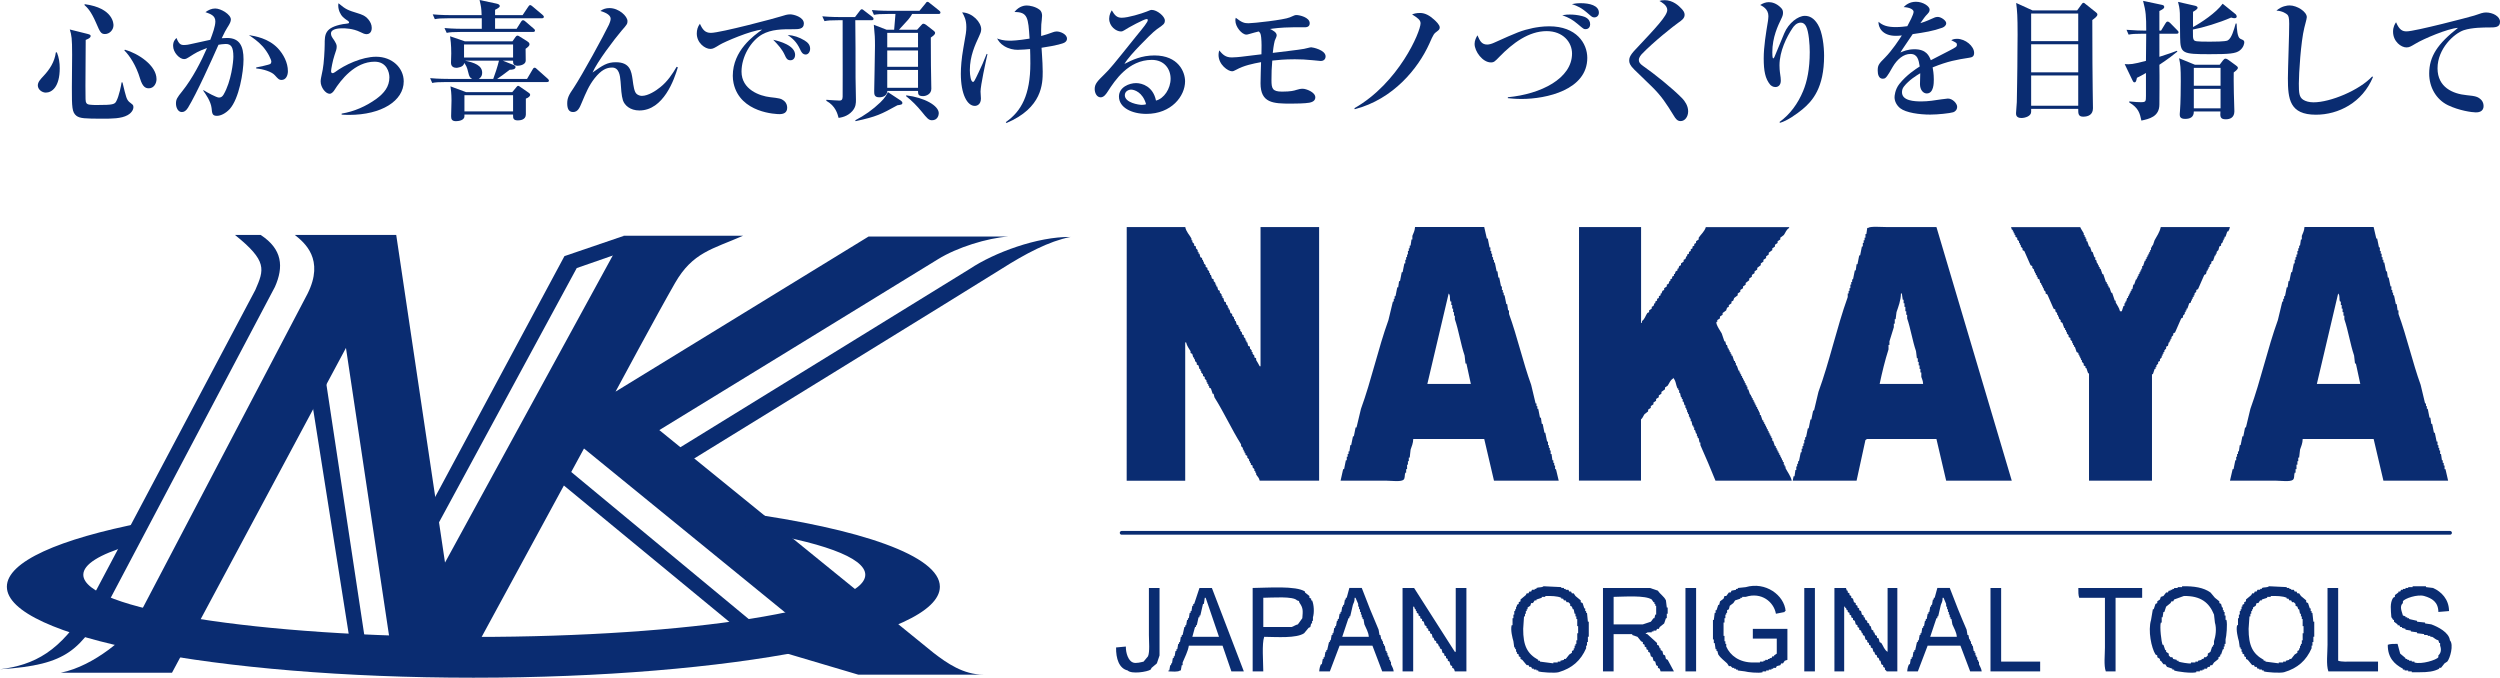
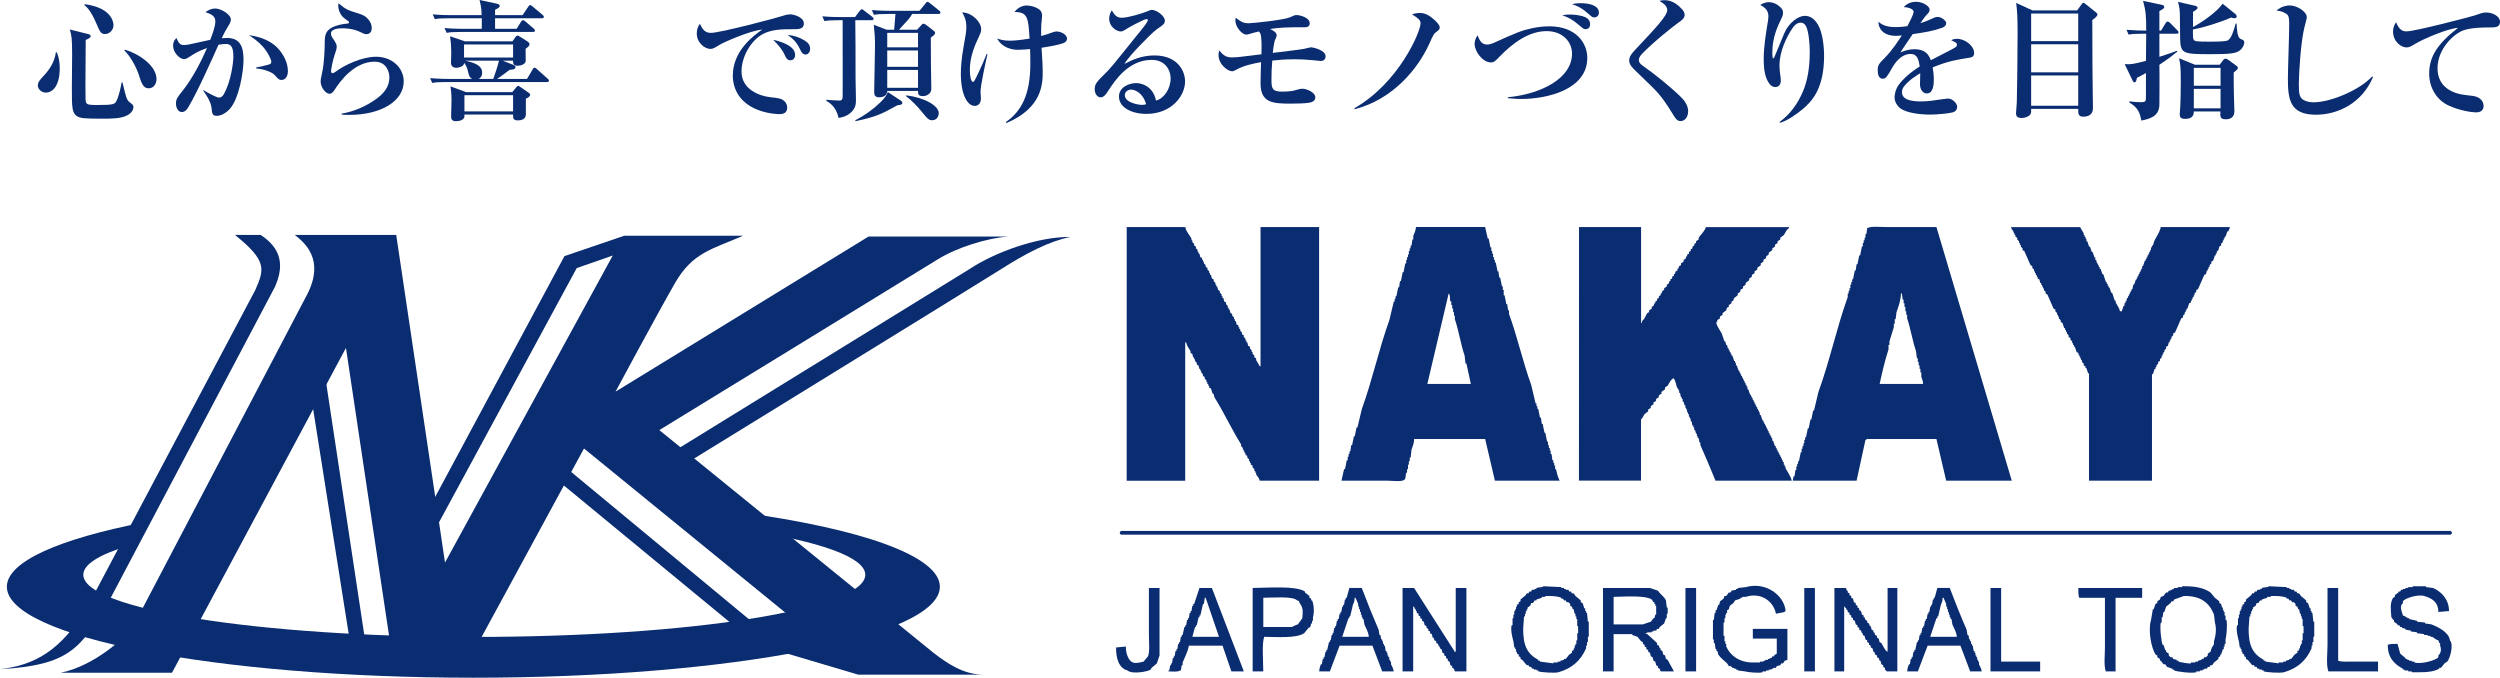
<svg xmlns="http://www.w3.org/2000/svg" version="1.1" x="0px" y="0px" width="245.576px" height="66.571px" viewBox="0 0 245.576 66.571" enable-background="new 0 0 245.576 66.571" xml:space="preserve">
  <g id="背景">
    <linearGradient id="SVGID_1_" gradientUnits="userSpaceOnUse" x1="-527.457" y1="1609.999" x2="-780.002" y2="1172.578" gradientTransform="matrix(-1 0 0 -1 2625.79 473.05)">
      <stop offset="0" style="stop-color:#FFFFFF;stop-opacity:0.8" />
      <stop offset="1" style="stop-color:#BABABA;stop-opacity:0.4" />
    </linearGradient>
    <polygon opacity="0" fill="url(#SVGID_1_)" points="3425.967,-769.403 3526.821,-769.403 3526.821,-1294.403 3425.967,-1294.403    2900.967,-769.403  " />
  </g>
  <g id="枠" display="none">
    <rect x="875.659" y="-779.248" display="inline" fill="#EAEAEA" width="800" height="525" />
    <rect x="-317.858" y="986.764" display="inline" fill="#EAEAEA" width="526" height="40" />
    <rect x="-317.858" y="1046.764" display="inline" fill="#EAEAEA" width="526" height="40" />
    <rect x="-317.858" y="1166.764" display="inline" fill="#EAEAEA" width="526" height="40" />
    <rect x="-317.858" y="1226.764" display="inline" fill="#EAEAEA" width="526" height="40" />
    <rect x="-317.858" y="1286.764" display="inline" fill="#EAEAEA" width="526" height="40" />
    <rect x="876.162" y="552.917" display="inline" fill="#B3E4FD" width="800" height="114.263" />
    <rect x="876.162" y="552.917" display="inline" fill="#0A2C71" width="100" height="30" />
    <rect x="876.162" y="637.18" display="inline" fill="#0A2C71" width="100" height="30" />
  </g>
  <g id="本文">
</g>
  <g id="アイコン">
</g>
  <g id="共通">
    <g>
      <g>
        <path fill-rule="evenodd" clip-rule="evenodd" fill="#0A2C71" d="M110.678,22.302c1.918,0,3.836,0,5.749,0     c0.089,0.471,0.416,0.764,0.611,1.131c0,0.057,0,0.115,0,0.171c0.032,0,0.061,0,0.085,0c0,0.059,0,0.118,0,0.174l0.179,0.176     c0,0.054,0,0.114,0,0.171c0.054,0.03,0.115,0.063,0.174,0.087c0,0.061,0,0.118,0,0.178l0.172,0.172c0,0.057,0,0.117,0,0.177     c0.03,0,0.059,0,0.087,0c0,0.054,0,0.113,0,0.177c0.03,0,0.062,0,0.089,0c0.024,0.109,0.055,0.226,0.085,0.343     c0.06,0.03,0.117,0.06,0.172,0.087c0,0.06,0,0.12,0,0.174c0.03,0,0.064,0,0.09,0c0,0.056,0,0.119,0,0.175     c0.031,0,0.059,0,0.085,0c0,0.055,0,0.118,0,0.175l0.177,0.174c0,0.057,0,0.116,0,0.175c0.057,0.03,0.117,0.058,0.172,0.09     c0,0.055,0,0.113,0,0.167l0.177,0.18c0,0.054,0,0.111,0,0.17c0.03,0,0.058,0,0.085,0c0,0.063,0,0.115,0,0.178     c0.029,0,0.059,0,0.088,0c0.027,0.117,0.058,0.231,0.088,0.351c0.054,0.026,0.117,0.057,0.174,0.085c0,0.051,0,0.114,0,0.171     l0.174,0.178c0,0.055,0,0.116,0,0.17c0.027,0,0.057,0,0.083,0c0,0.058,0,0.12,0,0.177c0.032,0,0.064,0,0.092,0     c0.029,0.115,0.056,0.233,0.088,0.345c0.057,0.03,0.117,0.06,0.169,0.09c0,0.054,0,0.113,0,0.173l0.178,0.175     c0,0.058,0,0.113,0,0.176c0.026,0,0.054,0,0.085,0c0,0.056,0,0.112,0,0.175c0.03,0,0.059,0,0.087,0     c0.025,0.112,0.058,0.23,0.088,0.35c0.056,0.021,0.115,0.054,0.171,0.084c0,0.06,0,0.117,0,0.171l0.175,0.176     c0,0.056,0,0.116,0,0.174c0.029,0,0.058,0,0.089,0c0,0.06,0,0.116,0,0.173c0.028,0,0.059,0,0.086,0     c0.026,0.12,0.056,0.235,0.085,0.349c0.058,0.032,0.117,0.06,0.171,0.088c0,0.057,0,0.117,0,0.176l0.178,0.172     c0,0.06,0,0.115,0,0.173c0.028,0,0.057,0,0.089,0c0,0.056,0,0.12,0,0.18c0.025,0,0.054,0,0.083,0     c0.028,0.111,0.061,0.229,0.09,0.345c0.054,0.027,0.118,0.057,0.174,0.087c0,0.06,0,0.118,0,0.174c0.029,0,0.057,0,0.082,0     c0,0.063,0,0.117,0,0.172c0.028,0,0.064,0,0.094,0c0,0.063,0,0.12,0,0.18l0.17,0.168c0,0.061,0,0.118,0,0.175     c0.061,0.03,0.116,0.059,0.176,0.089c0,0.057,0,0.115,0,0.175l0.172,0.175c0,0.052,0,0.115,0,0.172c0.031,0,0.061,0,0.091,0     c0,0.057,0,0.118,0,0.174c0.026,0,0.054,0,0.084,0c0.029,0.114,0.057,0.231,0.087,0.35c0.06,0.026,0.116,0.054,0.176,0.082     c0,0.066,0,0.123,0,0.182l0.169,0.176c0,0.055,0,0.109,0,0.167c0.031,0,0.06,0,0.089,0c0,0.062,0,0.12,0,0.176l0.174,0.174     c0,0.062,0,0.116,0,0.173c0.059,0.036,0.116,0.065,0.175,0.093c0,0.054,0,0.11,0,0.173c0.108,0.184,0.249,0.396,0.349,0.61     c0.029,0,0.055,0,0.083,0c0-4.565,0-9.121,0-13.674c1.921,0,3.84,0,5.754,0c0,8.297,0,16.605,0,24.913c-1.943,0-3.892,0-5.837,0     c-0.061-0.313-0.229-0.399-0.349-0.613c0-0.058,0-0.113,0-0.172c-0.027,0-0.059,0-0.086,0c0-0.057,0-0.117,0-0.174     c-0.03,0-0.063,0-0.089,0c0-0.06,0-0.115,0-0.175l-0.174-0.17c0-0.066,0-0.123,0-0.18c-0.059-0.026-0.115-0.056-0.173-0.085     c0-0.058,0-0.115,0-0.178c-0.026,0-0.056,0-0.085,0c0-0.056,0-0.111,0-0.167c-0.031,0-0.06,0-0.085,0c0-0.063,0-0.118,0-0.174     l-0.178-0.179c0-0.056,0-0.116,0-0.174c-0.058-0.03-0.114-0.057-0.175-0.086c0-0.059,0-0.116,0-0.175c-0.026,0-0.056,0-0.087,0     c0-0.058,0-0.112,0-0.17c-0.029,0-0.057,0-0.085,0c0-0.057,0-0.119,0-0.175c-0.03,0-0.06,0-0.087,0c0-0.057,0-0.12,0-0.172     l-0.174-0.179c0-0.06,0-0.119,0-0.17c-0.924-1.471-1.689-3.15-2.615-4.619c-0.029-0.117-0.056-0.232-0.085-0.348     c-0.03,0-0.057,0-0.091,0c-0.058-0.178-0.114-0.349-0.171-0.524c-0.059-0.03-0.115-0.056-0.173-0.085c0-0.06,0-0.12,0-0.175     c-0.029,0-0.057,0-0.087,0c0-0.059,0-0.116,0-0.178c-0.031,0-0.058,0-0.09,0c0-0.057,0-0.112,0-0.172c-0.028,0-0.055,0-0.084,0     c0-0.059,0-0.114,0-0.178l-0.174-0.168c0-0.063,0-0.117,0-0.173c-0.058-0.03-0.117-0.06-0.175-0.093c0-0.054,0-0.109,0-0.172     l-0.174-0.173c0-0.058,0-0.118,0-0.177c-0.027,0-0.062,0-0.087,0c0-0.052,0-0.112,0-0.169c-0.03,0-0.062,0-0.085,0     c-0.027-0.119-0.059-0.233-0.089-0.347c-0.057-0.033-0.117-0.063-0.174-0.089c0-0.06,0-0.116,0-0.175l-0.173-0.169     c0-0.063,0-0.12,0-0.179c-0.031,0-0.059,0-0.085,0c0-0.058,0-0.111,0-0.177c-0.031,0-0.062,0-0.09,0     c-0.028-0.111-0.059-0.233-0.089-0.347c-0.054-0.028-0.114-0.056-0.171-0.086c0-0.057,0-0.117,0-0.177     c-0.158-0.271-0.354-0.507-0.437-0.869c-0.028,0-0.057,0-0.089,0c0,4.531,0,9.061,0,13.593c-1.913,0-3.831,0-5.749,0     C110.678,38.907,110.678,30.599,110.678,22.302z" />
        <path fill-rule="evenodd" clip-rule="evenodd" fill="#0A2C71" d="M155.108,22.302c2.032,0,4.063,0,6.096,0     c0,3.131,0,6.269,0,9.404c0.033,0,0.061,0,0.091,0c0-0.06,0-0.117,0-0.171c0.278-0.195,0.329-0.498,0.521-0.789     c0.059-0.028,0.116-0.058,0.177-0.084c0-0.06,0-0.12,0-0.172c0.086-0.063,0.172-0.12,0.259-0.178c0-0.06,0-0.117,0-0.173     c0.059-0.032,0.116-0.062,0.174-0.088c0.03-0.086,0.058-0.176,0.086-0.26c0.027,0,0.061,0,0.089,0c0-0.06,0-0.117,0-0.171     c0.055-0.03,0.118-0.059,0.174-0.094c0-0.055,0-0.108,0-0.173c0.056-0.026,0.113-0.056,0.176-0.083c0-0.063,0-0.12,0-0.175     c0.054-0.033,0.114-0.063,0.172-0.088c0-0.058,0-0.117,0-0.178c0.03,0,0.057,0,0.087,0c0.029-0.084,0.057-0.174,0.089-0.258     c0.055-0.03,0.113-0.06,0.173-0.09c0-0.056,0-0.112,0-0.174c0.089-0.056,0.175-0.112,0.259-0.171c0-0.057,0-0.12,0-0.177     c0.056-0.03,0.116-0.054,0.172-0.083c0.034-0.087,0.063-0.176,0.091-0.265c0.03,0,0.057,0,0.085,0c0-0.057,0-0.12,0-0.171     c0.059-0.028,0.116-0.059,0.175-0.085c0-0.063,0-0.12,0-0.175c0.058-0.03,0.117-0.059,0.176-0.088c0-0.057,0-0.114,0-0.175     c0.028,0,0.058,0,0.086,0c0.027-0.09,0.056-0.177,0.085-0.26c0.06-0.03,0.116-0.06,0.176-0.09c0-0.056,0-0.116,0-0.173     c0.024,0,0.054,0,0.086,0c0.028-0.083,0.055-0.173,0.085-0.258c0.06-0.032,0.117-0.06,0.176-0.089c0-0.057,0-0.111,0-0.174     c0.085-0.057,0.171-0.12,0.26-0.175c0-0.057,0-0.12,0-0.175c0.058-0.025,0.123-0.054,0.176-0.086     c0.028-0.087,0.057-0.174,0.083-0.258c0.033,0,0.063,0,0.085,0c0-0.057,0-0.12,0-0.176c0.061-0.028,0.122-0.059,0.178-0.083     c0-0.063,0-0.123,0-0.177c0.058-0.03,0.114-0.06,0.175-0.089c0-0.058,0-0.118,0-0.171c0.056-0.03,0.117-0.067,0.172-0.088     c0-0.06,0-0.117,0-0.178c0.061-0.024,0.12-0.057,0.175-0.087c0-0.057,0-0.117,0-0.171c0.056-0.03,0.116-0.056,0.176-0.09     c0-0.06,0-0.112,0-0.175c0.087-0.056,0.172-0.111,0.258-0.169c0-0.06,0-0.117,0-0.174c0.215-0.328,0.582-0.615,0.702-1.043     c2.723,0,5.451,0,8.184,0c0,0.03,0,0.055,0,0.085c-0.297,0.18-0.332,0.421-0.52,0.692c-0.12,0.089-0.236,0.175-0.35,0.266     c0,0.058,0,0.114,0,0.174c-0.09,0.059-0.17,0.114-0.264,0.169c0,0.063,0,0.115,0,0.175c-0.085,0.06-0.17,0.12-0.259,0.174     c0,0.063,0,0.117,0,0.174c-0.09,0.061-0.173,0.118-0.26,0.178c0,0.058,0,0.112,0,0.172c-0.116,0.087-0.234,0.177-0.352,0.26     c0,0.058,0,0.117,0,0.176c-0.083,0.057-0.172,0.12-0.258,0.176c0,0.051,0,0.114,0,0.171c-0.089,0.06-0.176,0.12-0.264,0.174     c0,0.056,0,0.119,0,0.175c-0.086,0.055-0.175,0.118-0.259,0.175c0,0.063,0,0.117,0,0.174c-0.119,0.089-0.234,0.175-0.349,0.265     c0,0.055,0,0.113,0,0.167c-0.088,0.064-0.176,0.12-0.263,0.18c0,0.054,0,0.111,0,0.17c-0.085,0.063-0.173,0.115-0.264,0.178     c0,0.06,0,0.117,0,0.176c-0.086,0.056-0.172,0.112-0.26,0.175c0,0.057,0,0.112,0,0.169c-0.114,0.087-0.229,0.176-0.349,0.265     c0,0.055,0,0.116,0,0.17c-0.083,0.058-0.171,0.12-0.258,0.177c0,0.059,0,0.115,0,0.171c-0.091,0.062-0.178,0.118-0.266,0.174     c0,0.06,0,0.124,0,0.173c-0.086,0.063-0.172,0.12-0.258,0.174c0,0.061,0,0.12,0,0.178c-0.116,0.088-0.233,0.173-0.349,0.263     c-0.028,0.083-0.061,0.17-0.086,0.256c-0.057,0.035-0.119,0.064-0.177,0.094c0,0.054,0,0.111,0,0.171     c-0.085,0.054-0.174,0.114-0.262,0.174c0,0.056,0,0.112,0,0.174c-0.056,0.027-0.115,0.056-0.174,0.085     c-0.027,0.087-0.057,0.173-0.085,0.265c-0.116,0.087-0.231,0.172-0.351,0.257c0,0.06,0,0.118,0,0.175     c-0.085,0.059-0.173,0.118-0.261,0.171c0,0.063,0,0.12,0,0.18c-0.085,0.059-0.172,0.114-0.262,0.169c0,0.064,0,0.118,0,0.175     c-0.024,0-0.055,0-0.084,0c-0.08,0.252,0.43,0.966,0.521,1.135c0.085,0.26,0.172,0.524,0.264,0.78c0.024,0,0.057,0,0.087,0     c0.026,0.12,0.057,0.234,0.085,0.351c0.028,0,0.058,0,0.085,0c0.029,0.116,0.059,0.237,0.087,0.353c0.031,0,0.058,0,0.087,0     c0,0.056,0,0.116,0,0.176c0.031,0,0.058,0,0.088,0c0,0.055,0,0.109,0,0.167c0.027,0,0.06,0,0.088,0c0,0.062,0,0.12,0,0.176     c0.029,0,0.058,0,0.085,0c0,0.059,0,0.114,0,0.174c0.029,0,0.058,0,0.09,0c0.055,0.173,0.112,0.35,0.173,0.529     c0.027,0,0.057,0,0.084,0c0,0.056,0,0.111,0,0.169c0.031,0,0.06,0,0.09,0c0,0.085,0,0.175,0,0.265c0.03,0,0.058,0,0.084,0     c0.06,0.171,0.119,0.347,0.176,0.516c0.03,0,0.056,0,0.085,0c0,0.06,0,0.12,0,0.177c0.03,0,0.06,0,0.086,0     c0,0.055,0,0.121,0,0.173c0.031,0,0.06,0,0.088,0c0,0.063,0,0.119,0,0.172c0.032,0,0.059,0,0.087,0c0,0.063,0,0.123,0,0.179     c0.028,0,0.061,0,0.091,0c0,0.054,0,0.117,0,0.174c0.031,0,0.057,0,0.086,0c0,0.056,0,0.115,0,0.17c0.028,0,0.056,0,0.088,0     c0,0.059,0,0.119,0,0.173c0.027,0,0.056,0,0.083,0c0,0.058,0,0.117,0,0.18c0.031,0,0.064,0,0.09,0c0,0.06,0,0.114,0,0.171     c0.029,0,0.058,0,0.089,0c0,0.089,0,0.175,0,0.265c0.026,0,0.055,0,0.084,0c0.059,0.171,0.114,0.35,0.174,0.523     c0.029,0,0.058,0,0.085,0c0,0.057,0,0.113,0,0.169c0.033,0,0.062,0,0.086,0c0,0.06,0,0.12,0,0.176c0.034,0,0.062,0,0.09,0     c0,0.057,0,0.114,0,0.174c0.027,0,0.058,0,0.088,0c0,0.058,0,0.115,0,0.173c0.028,0,0.056,0,0.085,0c0,0.056,0,0.12,0,0.177     c0.032,0,0.059,0,0.087,0c0,0.058,0,0.114,0,0.174c0.032,0,0.059,0,0.087,0c0,0.058,0,0.114,0,0.174c0.03,0,0.053,0,0.088,0     c0,0.058,0,0.113,0,0.176c0.027,0,0.056,0,0.085,0c0,0.055,0,0.112,0,0.171c0.03,0,0.06,0,0.091,0c0,0.063,0,0.122,0,0.179     c0.024,0,0.054,0,0.085,0c0,0.084,0,0.173,0,0.257c0.026,0,0.056,0,0.087,0c0.052,0.176,0.114,0.349,0.173,0.524     c0.029,0,0.058,0,0.086,0c0,0.055,0,0.118,0,0.175c0.032,0,0.058,0,0.087,0c0,0.06,0,0.114,0,0.17c0.028,0,0.059,0,0.087,0     c0,0.063,0,0.12,0,0.173c0.027,0,0.06,0,0.089,0c0,0.061,0,0.12,0,0.178c0.028,0,0.056,0,0.086,0c0,0.057,0,0.115,0,0.171     c0.034,0,0.06,0,0.089,0c0,0.065,0,0.12,0,0.175c0.027,0,0.056,0,0.083,0c0,0.063,0,0.122,0,0.177c0.027,0,0.061,0,0.087,0     c0,0.055,0,0.115,0,0.172c0.031,0,0.062,0,0.087,0c0,0.063,0,0.118,0,0.175c0.031,0,0.062,0,0.091,0c0,0.059,0,0.114,0,0.174     c0.028,0,0.055,0,0.087,0c0,0.09,0,0.173,0,0.265c0.026,0,0.055,0,0.087,0c0.056,0.175,0.116,0.349,0.173,0.519     c0.03,0,0.06,0,0.088,0c0,0.061,0,0.118,0,0.179c0.028,0,0.056,0,0.085,0c0,0.053,0,0.115,0,0.172c0.028,0,0.056,0,0.085,0     c0,0.056,0,0.118,0,0.175c0.027,0,0.059,0,0.094,0c0,0.058,0,0.112,0,0.17c0.026,0,0.053,0,0.081,0c0,0.06,0,0.117,0,0.175     c0.033,0,0.061,0,0.09,0c0,0.057,0,0.122,0,0.175c0.028,0,0.059,0,0.085,0c0,0.055,0,0.112,0,0.172c0.028,0,0.059,0,0.087,0     c0,0.063,0,0.123,0,0.178c0.029,0,0.058,0,0.088,0c0,0.056,0,0.118,0,0.175c0.031,0,0.061,0,0.089,0c0,0.081,0,0.17,0,0.259     c0.027,0,0.056,0,0.085,0c0,0.059,0,0.115,0,0.172c0.029,0,0.058,0,0.087,0c0,0.063,0,0.118,0,0.174     c0.201,0.384,0.497,0.75,0.613,1.224c-2.5,0-4.999,0-7.495,0c-0.465-1.157-0.979-2.365-1.482-3.49c0-0.082,0-0.171,0-0.255     c-0.03,0-0.059,0-0.085,0c-0.03-0.147-0.06-0.294-0.088-0.44c-0.029,0-0.058,0-0.086,0c0-0.06,0-0.115,0-0.174     c-0.029,0-0.055,0-0.084,0c0-0.086,0-0.175,0-0.262c-0.03,0-0.059,0-0.087,0c-0.029-0.113-0.061-0.232-0.091-0.345     c-0.029,0-0.056,0-0.085,0c0-0.092,0-0.175,0-0.263c-0.027,0-0.055,0-0.085,0c0-0.058,0-0.117,0-0.178c-0.029,0-0.06,0-0.09,0     c-0.025-0.141-0.055-0.284-0.088-0.429c-0.028,0-0.056,0-0.084,0c0-0.09,0-0.175,0-0.266c-0.032,0-0.061,0-0.089,0     c0-0.057,0-0.118,0-0.173c-0.029,0-0.057,0-0.086,0c0-0.087,0-0.176,0-0.26c-0.028,0-0.056,0-0.087,0c0-0.065,0-0.118,0-0.173     c-0.029,0-0.059,0-0.09,0c0-0.093,0-0.179,0-0.265c-0.022,0-0.053,0-0.085,0c0-0.056,0-0.118,0-0.175c-0.027,0-0.056,0-0.083,0     c0-0.085,0-0.175,0-0.259c-0.03,0-0.054,0-0.087,0c-0.031-0.116-0.06-0.231-0.089-0.351c-0.027,0-0.061,0-0.089,0     c0-0.084,0-0.173,0-0.263c-0.027,0-0.056,0-0.086,0c0-0.054,0-0.112,0-0.17c-0.025,0-0.057,0-0.085,0     c-0.031-0.146-0.06-0.294-0.088-0.432c-0.028,0-0.058,0-0.088,0c0-0.094,0-0.179,0-0.265c-0.031,0-0.057,0-0.085,0     c0-0.058,0-0.118,0-0.175c-0.032,0-0.062,0-0.086,0c-0.159-0.366-0.151-0.802-0.438-1.044c0,0.024,0,0.054,0,0.087     c-0.289,0.177-0.329,0.42-0.523,0.697c-0.087,0.055-0.171,0.115-0.257,0.175c0,0.055,0,0.113,0,0.175     c-0.116,0.085-0.238,0.171-0.351,0.256c0,0.057,0,0.118,0,0.178c-0.087,0.053-0.177,0.116-0.259,0.171c0,0.06,0,0.12,0,0.176     c-0.092,0.059-0.176,0.117-0.265,0.17c0,0.063,0,0.12,0,0.179c-0.085,0.06-0.174,0.114-0.26,0.171c0,0.061,0,0.119,0,0.175     c-0.09,0.06-0.174,0.118-0.261,0.174c0,0.058,0,0.118,0,0.175c-0.085,0.057-0.172,0.12-0.262,0.175c0,0.063,0,0.116,0,0.171     c-0.116,0.093-0.231,0.177-0.348,0.266c-0.141,0.192-0.168,0.37-0.352,0.523c0,1.999,0,4.006,0,6.011c-2.033,0-4.063,0-6.096,0     C155.108,38.907,155.108,30.599,155.108,22.302z" />
        <path fill-rule="evenodd" clip-rule="evenodd" fill="#0A2C71" d="M208.249,30.577c0.057,0,0.116,0,0.175,0     c0.055-0.179,0.114-0.352,0.17-0.526c0.03,0,0.061,0,0.092,0c0-0.086,0-0.176,0-0.26c0.029,0,0.058,0,0.086,0     c0-0.06,0-0.117,0-0.171c0.025,0,0.053,0,0.083,0c0.028-0.12,0.06-0.238,0.09-0.35c0.028,0,0.057,0,0.085,0     c0-0.063,0-0.12,0-0.175c0.032,0,0.061,0,0.087,0c0-0.063,0-0.118,0-0.176c0.031,0,0.061,0,0.089,0c0-0.058,0-0.115,0-0.175     c0.028,0,0.06,0,0.086,0c0-0.06,0-0.119,0-0.173c0.028,0,0.057,0,0.088,0c0-0.06,0-0.116,0-0.171c0.029,0,0.058,0,0.09,0     c0.026-0.148,0.052-0.293,0.084-0.44c0.027,0,0.053,0,0.084,0c0.06-0.17,0.116-0.349,0.176-0.52c0.028,0,0.057,0,0.091,0     c0-0.059,0-0.118,0-0.175c0.025,0,0.057,0,0.085,0c0-0.06,0-0.115,0-0.174c0.024,0,0.055,0,0.083,0c0-0.057,0-0.114,0-0.175     c0.032,0,0.061,0,0.089,0c0-0.057,0-0.12,0-0.177c0.03,0,0.057,0,0.087,0c0-0.054,0-0.114,0-0.174c0.032,0,0.06,0,0.087,0     c0-0.056,0-0.116,0-0.173c0.028,0,0.061,0,0.087,0c0-0.083,0-0.173,0-0.258c0.031,0,0.061,0,0.09,0     c0.055-0.179,0.115-0.351,0.172-0.529c0.03,0,0.057,0,0.086,0c0-0.055,0-0.11,0-0.171c0.028,0,0.058,0,0.088,0     c0-0.057,0-0.114,0-0.174c0.028,0,0.057,0,0.084,0c0-0.054,0-0.117,0-0.171c0.033,0,0.061,0,0.09,0c0-0.063,0-0.118,0-0.172     c0.028,0,0.059,0,0.087,0c0-0.063,0-0.123,0-0.177c0.027,0,0.056,0,0.086,0c0-0.06,0-0.12,0-0.177c0.029,0,0.057,0,0.085,0     c0-0.084,0-0.172,0-0.259c0.033,0,0.062,0,0.089,0c0-0.056,0-0.115,0-0.178c0.028,0,0.061,0,0.089,0     c0.056-0.171,0.113-0.348,0.173-0.521c0.22-0.408,0.494-0.771,0.611-1.302c2.262,0,4.528,0,6.791,0     c-0.035,0.186-0.08,0.301-0.172,0.432c-0.029,0-0.058,0-0.087,0c-0.055,0.173-0.115,0.346-0.171,0.521c-0.03,0-0.064,0-0.093,0     c0,0.055,0,0.121,0,0.178c-0.026,0-0.055,0-0.083,0c0,0.057,0,0.115,0,0.171c-0.026,0-0.053,0-0.087,0c0,0.059,0,0.118,0,0.174     l-0.175,0.176c0,0.054,0,0.114,0,0.171c-0.059,0.03-0.117,0.063-0.171,0.087c-0.031,0.118-0.06,0.236-0.088,0.35l-0.175,0.177     c0,0.054,0,0.113,0,0.177c-0.031,0-0.057,0-0.086,0c0,0.054,0,0.109,0,0.172c-0.031,0-0.06,0-0.086,0     c-0.06,0.171-0.12,0.345-0.175,0.517c-0.06,0.034-0.114,0.06-0.175,0.09c0,0.055,0,0.118,0,0.175l-0.172,0.174     c0,0.057,0,0.116,0,0.175c-0.031,0-0.061,0-0.09,0c0,0.058,0,0.117,0,0.173c-0.029,0-0.058,0-0.085,0c0,0.058,0,0.118,0,0.173     c-0.03,0-0.061,0-0.09,0c-0.026,0.12-0.056,0.231-0.086,0.351c-0.057,0.025-0.117,0.061-0.172,0.088     c-0.201,0.463-0.409,0.926-0.612,1.396c-0.055,0.025-0.115,0.055-0.172,0.082c0,0.06,0,0.124,0,0.173l-0.174,0.174     c0,0.061,0,0.12,0,0.178c-0.028,0-0.055,0-0.085,0c0,0.055,0,0.118,0,0.173c-0.03,0-0.063,0-0.092,0c0,0.057,0,0.117,0,0.173     c-0.027,0-0.053,0-0.083,0c0,0.065,0,0.118,0,0.173c-0.03,0-0.059,0-0.086,0c0,0.064,0,0.115,0,0.178     c-0.06,0.027-0.116,0.06-0.176,0.087c-0.057,0.174-0.117,0.349-0.176,0.521c-0.027,0-0.055,0-0.084,0c0,0.058,0,0.115,0,0.178     c-0.028,0-0.06,0-0.088,0c0,0.053,0,0.113,0,0.172c-0.03,0-0.061,0-0.087,0c0,0.057,0,0.117,0,0.172l-0.176,0.176     c0,0.055,0,0.112,0,0.172c-0.054,0.03-0.112,0.06-0.171,0.09c-0.202,0.464-0.409,0.931-0.609,1.39     c-0.057,0.03-0.118,0.061-0.177,0.09c0,0.058,0,0.116,0,0.174l-0.173,0.175c0,0.056,0,0.119,0,0.175c-0.028,0-0.058,0-0.089,0     c0,0.052,0,0.115,0,0.172c-0.026,0-0.055,0-0.085,0c0,0.057,0,0.118,0,0.174c-0.03,0-0.056,0-0.087,0     c-0.028,0.114-0.059,0.231-0.087,0.35c-0.057,0.026-0.116,0.054-0.174,0.082c0,0.066,0,0.123,0,0.182l-0.174,0.176     c0,0.055,0,0.109,0,0.167c-0.024,0-0.058,0-0.09,0c0,0.062,0,0.12,0,0.176c-0.029,0-0.057,0-0.083,0c0,0.059,0,0.114,0,0.174     c-0.028,0-0.058,0-0.086,0c0,0.062,0,0.116,0,0.173l-0.177,0.177c0,0.06,0,0.116,0,0.179c-0.057,0.025-0.114,0.056-0.174,0.085     c0,0.051,0,0.115,0,0.17l-0.175,0.179c0,0.051,0,0.114,0,0.171c-0.03,0-0.06,0-0.086,0c0,0.057,0,0.12,0,0.176     c-0.03,0-0.059,0-0.086,0c-0.06,0.169-0.117,0.346-0.173,0.52c-0.028,0-0.061,0-0.089,0c0,3.486,0,6.968,0,10.458     c-2.063,0-4.125,0-6.186,0c0-3.52,0-7.027,0-10.543c-0.028,0-0.056,0-0.084,0c-0.059-0.177-0.121-0.347-0.177-0.522     c-0.029,0-0.058,0-0.086,0c0-0.057,0-0.117,0-0.172c-0.058-0.035-0.116-0.063-0.175-0.085c0-0.063,0-0.12,0-0.179l-0.175-0.17     c0-0.06,0-0.118,0-0.175c-0.024,0-0.055,0-0.085,0c0-0.063,0-0.119,0-0.173c-0.028,0-0.055,0-0.085,0c0-0.057,0-0.12,0-0.177     c-0.03,0-0.059,0-0.086,0c0-0.056,0-0.119,0-0.175c-0.031,0-0.06,0-0.087,0c0-0.056,0-0.116,0-0.174     c-0.06-0.028-0.12-0.057-0.178-0.09c-0.056-0.167-0.113-0.342-0.173-0.524c-0.028,0-0.056,0-0.089,0c0-0.055,0-0.111,0-0.171     c-0.029,0-0.06,0-0.085,0c0-0.057,0-0.117,0-0.175c-0.03,0-0.059,0-0.087,0c0-0.055,0-0.112,0-0.175l-0.173-0.17     c0-0.058,0-0.121,0-0.171c-0.061-0.033-0.116-0.063-0.178-0.089c0-0.06,0-0.118,0-0.175l-0.172-0.174c0-0.06,0-0.117,0-0.173     c-0.029,0-0.059,0-0.086,0c0-0.065,0-0.115,0-0.173c-0.028,0-0.058,0-0.088,0c0-0.056,0-0.115,0-0.178c-0.032,0-0.06,0-0.086,0     c-0.059-0.172-0.118-0.348-0.176-0.521c-0.056-0.029-0.115-0.06-0.17-0.09c0-0.057,0-0.111,0-0.175l-0.178-0.169     c0-0.06,0-0.117,0-0.18c-0.026,0-0.053,0-0.084,0c0-0.053,0-0.112,0-0.171c-0.029,0-0.06,0-0.089,0c0-0.057,0-0.115,0-0.175     l-0.172-0.17c0-0.06,0-0.124,0-0.179c-0.06-0.027-0.115-0.057-0.175-0.085c-0.205-0.467-0.408-0.93-0.611-1.394     c-0.057-0.029-0.112-0.058-0.173-0.09c0-0.055,0-0.112,0-0.174l-0.174-0.173c0-0.056,0-0.112,0-0.174c-0.028,0-0.058,0-0.087,0     c0-0.056,0-0.112,0-0.171c-0.029,0-0.057,0-0.084,0c0-0.057,0-0.12,0-0.177c-0.033,0-0.064,0-0.093,0c0-0.054,0-0.116,0-0.17     c-0.024,0-0.056,0-0.085,0c-0.03-0.12-0.059-0.235-0.087-0.349c-0.054-0.028-0.115-0.059-0.173-0.085c0-0.063,0-0.12,0-0.175     c-0.029,0-0.06,0-0.087,0c0-0.059,0-0.116,0-0.176c-0.031,0-0.061,0-0.089,0c0-0.063,0-0.115,0-0.178c-0.028,0-0.057,0-0.086,0     c0-0.06,0-0.117,0-0.17c-0.026,0-0.057,0-0.087,0c0-0.06,0-0.116,0-0.18l-0.174-0.167c0-0.06,0-0.118,0-0.175     c-0.062-0.032-0.114-0.06-0.172-0.089c-0.203-0.469-0.405-0.926-0.614-1.394c-0.054-0.03-0.115-0.058-0.171-0.087     c0-0.06,0-0.114,0-0.172l-0.175-0.178c0-0.057,0-0.111,0-0.174c-0.03,0-0.06,0-0.087,0c0-0.054,0-0.114,0-0.174     c-0.028,0-0.058,0-0.084,0c0-0.06,0-0.112,0-0.175l-0.178-0.169c0-0.06,0-0.117,0-0.174c-0.06-0.036-0.115-0.062-0.174-0.091     c0-0.059,0-0.115,0-0.175c-0.029,0-0.057,0-0.086,0c0-0.056,0-0.116,0-0.173c-0.03,0-0.058,0-0.085,0c0-0.058,0-0.118,0-0.173     c-0.033,0-0.062,0-0.09,0c0-0.058,0-0.117,0-0.172c-0.027,0-0.06,0-0.089,0c-0.026-0.088-0.056-0.175-0.083-0.26     c2.263,0,4.528,0,6.795,0c0.091,0.213,0.243,0.421,0.346,0.605c0,0.057,0,0.117,0,0.173c0.03,0,0.059,0,0.087,0     c0,0.06,0,0.116,0,0.175c0.03,0,0.061,0,0.088,0c0,0.055,0,0.121,0,0.178c0.028,0,0.058,0,0.086,0c0,0.087,0,0.171,0,0.256     c0.031,0,0.057,0,0.086,0c0.062,0.175,0.12,0.349,0.176,0.523c0.028,0,0.058,0,0.09,0c0.057,0.178,0.112,0.35,0.173,0.527     c0.03,0,0.054,0,0.086,0c0.058,0.177,0.115,0.349,0.172,0.52c0.03,0,0.063,0,0.09,0c0,0.087,0,0.174,0,0.261     c0.027,0,0.055,0,0.084,0c0.029,0.119,0.061,0.23,0.087,0.351c0.034,0,0.06,0,0.09,0c0,0.063,0,0.117,0,0.174     c0.027,0,0.054,0,0.085,0c0,0.057,0,0.116,0,0.175c0.028,0,0.058,0,0.086,0c0,0.058,0,0.117,0,0.173c0.034,0,0.064,0,0.089,0     c0.057,0.173,0.111,0.347,0.176,0.524c0.025,0,0.055,0,0.085,0c0.086,0.264,0.176,0.524,0.262,0.784c0.029,0,0.056,0,0.085,0     c0,0.056,0,0.114,0,0.176c0.029,0,0.06,0,0.089,0c0,0.054,0,0.114,0,0.171c0.028,0,0.056,0,0.086,0c0,0.059,0,0.115,0,0.175     c0.028,0,0.057,0,0.088,0c0.056,0.178,0.113,0.349,0.174,0.522c0.03,0,0.059,0,0.087,0c0.089,0.263,0.172,0.526,0.262,0.782     c0.028,0,0.056,0,0.088,0c0,0.064,0,0.115,0,0.178C207.963,29.986,208.162,30.199,208.249,30.577z" />
-         <path fill-rule="evenodd" clip-rule="evenodd" fill="#0A2C71" d="M152.843,46.08c-0.028,0-0.058,0-0.084,0     c0-0.115,0-0.236,0-0.35c-0.033,0-0.06,0-0.088,0c0-0.085,0-0.174,0-0.264c-0.035,0-0.062,0-0.087,0c0-0.081,0-0.167,0-0.256     c-0.027,0-0.06,0-0.089,0c-0.028-0.203-0.058-0.403-0.087-0.614c-0.028,0-0.056,0-0.086,0c0-0.114,0-0.229,0-0.346     c-0.03,0-0.058,0-0.086,0c0-0.085,0-0.171,0-0.258c-0.03,0-0.06,0-0.091,0c0-0.091,0-0.179,0-0.268c-0.028,0-0.056,0-0.084,0     c0-0.111,0-0.231,0-0.345c-0.028,0-0.06,0-0.089,0c-0.058-0.288-0.114-0.581-0.176-0.871c-0.025,0-0.054,0-0.082,0     c-0.061-0.287-0.119-0.58-0.176-0.874c-0.03,0-0.06,0-0.088,0c-0.029-0.205-0.056-0.404-0.083-0.606c-0.03,0-0.06,0-0.093,0     c-0.056-0.291-0.116-0.577-0.172-0.87c-0.032,0-0.059,0-0.088,0c0-0.09,0-0.176,0-0.266c-0.027,0-0.059,0-0.087,0     c0-0.084,0-0.174,0-0.258c-0.027,0-0.057,0-0.083,0c-0.149-0.611-0.292-1.221-0.436-1.828c-0.811-2.235-1.365-4.742-2.177-6.972     c0-0.116,0-0.232,0-0.345c-0.03,0-0.06,0-0.091,0c-0.029-0.206-0.056-0.413-0.087-0.615c-0.03,0-0.06,0-0.085,0     c-0.059-0.285-0.115-0.578-0.175-0.868c-0.028,0-0.054,0-0.083,0c0-0.088,0-0.178,0-0.263c-0.03,0-0.062,0-0.09,0     c0-0.09,0-0.173,0-0.263c-0.027,0-0.059,0-0.088,0c0-0.112,0-0.229,0-0.345c-0.026,0-0.054,0-0.084,0     c-0.058-0.293-0.117-0.583-0.177-0.872c-0.025,0-0.055,0-0.089,0c-0.026-0.202-0.055-0.406-0.084-0.609c-0.028,0-0.057,0-0.083,0     c-0.062-0.292-0.121-0.582-0.178-0.873c-0.033,0-0.056,0-0.084,0c0-0.088,0-0.178,0-0.263c-0.028,0-0.061,0-0.09,0     c0-0.086,0-0.174,0-0.261c-0.028,0-0.06,0-0.087,0c0-0.117,0-0.233,0-0.343c-0.029,0-0.057,0-0.087,0c0-0.093,0-0.177,0-0.266     c-0.03,0-0.057,0-0.087,0c0-0.118,0-0.238,0-0.347c-0.028,0-0.06,0-0.085,0c-0.06-0.295-0.116-0.581-0.172-0.87     c-0.033,0-0.064,0-0.092,0c-0.086-0.38-0.172-0.757-0.257-1.131c-2.269,0-4.534,0-6.795,0c-0.032,0.426-0.157,0.572-0.263,0.867     c0,0.114,0,0.234,0,0.351c-0.033,0-0.058,0-0.086,0c-0.029,0.202-0.059,0.404-0.089,0.605c-0.025,0-0.06,0-0.087,0     c0,0.087,0,0.178,0,0.265c-0.029,0-0.057,0-0.089,0c0,0.088,0,0.172,0,0.26c-0.03,0-0.057,0-0.086,0c0,0.118,0,0.23,0,0.349     c-0.028,0-0.054,0-0.084,0c0,0.089,0,0.176,0,0.26c-0.03,0-0.061,0-0.09,0c0,0.087,0,0.174,0,0.261c-0.027,0-0.059,0-0.083,0     c0,0.119,0,0.23,0,0.351c-0.032,0-0.064,0-0.092,0c-0.057,0.29-0.116,0.579-0.172,0.869c-0.033,0-0.056,0-0.086,0     c-0.061,0.295-0.119,0.583-0.17,0.872c-0.034,0-0.064,0-0.093,0c-0.029,0.203-0.057,0.406-0.085,0.611c-0.028,0-0.059,0-0.09,0     c-0.056,0.29-0.117,0.583-0.174,0.873c-0.027,0-0.056,0-0.086,0c0,0.085,0,0.175,0,0.258c-0.029,0-0.059,0-0.087,0     c0,0.088,0,0.173,0,0.268c-0.03,0-0.058,0-0.084,0c-0.146,0.605-0.292,1.215-0.438,1.822c-1.012,2.8-1.677,5.922-2.698,8.717     c-0.148,0.606-0.293,1.221-0.438,1.828c-0.029,0-0.057,0-0.09,0c-0.054,0.291-0.116,0.578-0.172,0.87c-0.03,0-0.06,0-0.085,0     c-0.057,0.291-0.117,0.584-0.177,0.869c-0.027,0-0.06,0-0.087,0c-0.029,0.207-0.057,0.41-0.086,0.615c-0.03,0-0.056,0-0.085,0     c0,0.087,0,0.17,0,0.256c-0.032,0-0.059,0-0.086,0c0,0.089,0,0.175,0,0.264c-0.029,0-0.062,0-0.089,0c0,0.112,0,0.234,0,0.35     c-0.031,0-0.061,0-0.09,0c-0.057,0.289-0.114,0.577-0.172,0.87c-0.03,0-0.059,0-0.092,0c-0.082,0.375-0.172,0.752-0.254,1.135     c1.508,0,3.018,0,4.526,0c0.43,0,1.4,0.132,1.655-0.089c0.181-0.186,0.082-0.421,0.179-0.696c0.024,0,0.056,0,0.083,0     c0-0.117,0-0.234,0-0.35c0.029,0,0.06,0,0.09,0c0-0.145,0-0.293,0-0.436c0.03,0,0.056,0,0.084,0c0-0.115,0-0.234,0-0.346     c0.029,0,0.057,0,0.086,0c0-0.118,0-0.233,0-0.353c0.032,0,0.06,0,0.089,0c0.027-0.261,0.062-0.519,0.087-0.781     c0.104-0.312,0.253-0.627,0.26-1.045c2.321,0,4.647,0,6.973,0c0.316,1.363,0.637,2.728,0.958,4.095c2.115,0,4.238,0,6.358,0     C153.015,46.832,152.928,46.455,152.843,46.08z M140.209,37.714c0.696-2.958,1.396-5.923,2.094-8.886     c0.203,0.213,0.071,0.471,0.174,0.792c0.032,0,0.06,0,0.086,0c0,0.111,0,0.225,0,0.345c0.029,0,0.063,0,0.087,0     c0,0.112,0,0.23,0,0.347c0.031,0,0.056,0,0.09,0c0,0.115,0,0.23,0,0.35c0.025,0,0.056,0,0.084,0c0,0.117,0,0.229,0,0.348     c0.029,0,0.06,0,0.086,0c0,0.112,0,0.231,0,0.345c0.383,1.113,0.581,2.47,0.959,3.572c0.028,0.266,0.059,0.529,0.088,0.784     c0.028,0,0.056,0,0.09,0c0.142,0.67,0.289,1.34,0.434,2.002C143.055,37.714,141.635,37.714,140.209,37.714z" />
+         <path fill-rule="evenodd" clip-rule="evenodd" fill="#0A2C71" d="M152.843,46.08c-0.028,0-0.058,0-0.084,0     c0-0.115,0-0.236,0-0.35c-0.033,0-0.06,0-0.088,0c0-0.085,0-0.174,0-0.264c-0.035,0-0.062,0-0.087,0c0-0.081,0-0.167,0-0.256     c-0.027,0-0.06,0-0.089,0c-0.028-0.203-0.058-0.403-0.087-0.614c-0.028,0-0.056,0-0.086,0c0-0.114,0-0.229,0-0.346     c-0.03,0-0.058,0-0.086,0c0-0.085,0-0.171,0-0.258c-0.03,0-0.06,0-0.091,0c0-0.091,0-0.179,0-0.268c-0.028,0-0.056,0-0.084,0     c0-0.111,0-0.231,0-0.345c-0.028,0-0.06,0-0.089,0c-0.058-0.288-0.114-0.581-0.176-0.871c-0.025,0-0.054,0-0.082,0     c-0.061-0.287-0.119-0.58-0.176-0.874c-0.03,0-0.06,0-0.088,0c-0.029-0.205-0.056-0.404-0.083-0.606c-0.03,0-0.06,0-0.093,0     c-0.056-0.291-0.116-0.577-0.172-0.87c-0.032,0-0.059,0-0.088,0c0-0.09,0-0.176,0-0.266c-0.027,0-0.059,0-0.087,0     c0-0.084,0-0.174,0-0.258c-0.027,0-0.057,0-0.083,0c-0.149-0.611-0.292-1.221-0.436-1.828c-0.811-2.235-1.365-4.742-2.177-6.972     c0-0.116,0-0.232,0-0.345c-0.03,0-0.06,0-0.091,0c-0.029-0.206-0.056-0.413-0.087-0.615c-0.03,0-0.06,0-0.085,0     c-0.059-0.285-0.115-0.578-0.175-0.868c-0.028,0-0.054,0-0.083,0c0-0.088,0-0.178,0-0.263c0-0.09,0-0.173,0-0.263c-0.027,0-0.059,0-0.088,0c0-0.112,0-0.229,0-0.345c-0.026,0-0.054,0-0.084,0     c-0.058-0.293-0.117-0.583-0.177-0.872c-0.025,0-0.055,0-0.089,0c-0.026-0.202-0.055-0.406-0.084-0.609c-0.028,0-0.057,0-0.083,0     c-0.062-0.292-0.121-0.582-0.178-0.873c-0.033,0-0.056,0-0.084,0c0-0.088,0-0.178,0-0.263c-0.028,0-0.061,0-0.09,0     c0-0.086,0-0.174,0-0.261c-0.028,0-0.06,0-0.087,0c0-0.117,0-0.233,0-0.343c-0.029,0-0.057,0-0.087,0c0-0.093,0-0.177,0-0.266     c-0.03,0-0.057,0-0.087,0c0-0.118,0-0.238,0-0.347c-0.028,0-0.06,0-0.085,0c-0.06-0.295-0.116-0.581-0.172-0.87     c-0.033,0-0.064,0-0.092,0c-0.086-0.38-0.172-0.757-0.257-1.131c-2.269,0-4.534,0-6.795,0c-0.032,0.426-0.157,0.572-0.263,0.867     c0,0.114,0,0.234,0,0.351c-0.033,0-0.058,0-0.086,0c-0.029,0.202-0.059,0.404-0.089,0.605c-0.025,0-0.06,0-0.087,0     c0,0.087,0,0.178,0,0.265c-0.029,0-0.057,0-0.089,0c0,0.088,0,0.172,0,0.26c-0.03,0-0.057,0-0.086,0c0,0.118,0,0.23,0,0.349     c-0.028,0-0.054,0-0.084,0c0,0.089,0,0.176,0,0.26c-0.03,0-0.061,0-0.09,0c0,0.087,0,0.174,0,0.261c-0.027,0-0.059,0-0.083,0     c0,0.119,0,0.23,0,0.351c-0.032,0-0.064,0-0.092,0c-0.057,0.29-0.116,0.579-0.172,0.869c-0.033,0-0.056,0-0.086,0     c-0.061,0.295-0.119,0.583-0.17,0.872c-0.034,0-0.064,0-0.093,0c-0.029,0.203-0.057,0.406-0.085,0.611c-0.028,0-0.059,0-0.09,0     c-0.056,0.29-0.117,0.583-0.174,0.873c-0.027,0-0.056,0-0.086,0c0,0.085,0,0.175,0,0.258c-0.029,0-0.059,0-0.087,0     c0,0.088,0,0.173,0,0.268c-0.03,0-0.058,0-0.084,0c-0.146,0.605-0.292,1.215-0.438,1.822c-1.012,2.8-1.677,5.922-2.698,8.717     c-0.148,0.606-0.293,1.221-0.438,1.828c-0.029,0-0.057,0-0.09,0c-0.054,0.291-0.116,0.578-0.172,0.87c-0.03,0-0.06,0-0.085,0     c-0.057,0.291-0.117,0.584-0.177,0.869c-0.027,0-0.06,0-0.087,0c-0.029,0.207-0.057,0.41-0.086,0.615c-0.03,0-0.056,0-0.085,0     c0,0.087,0,0.17,0,0.256c-0.032,0-0.059,0-0.086,0c0,0.089,0,0.175,0,0.264c-0.029,0-0.062,0-0.089,0c0,0.112,0,0.234,0,0.35     c-0.031,0-0.061,0-0.09,0c-0.057,0.289-0.114,0.577-0.172,0.87c-0.03,0-0.059,0-0.092,0c-0.082,0.375-0.172,0.752-0.254,1.135     c1.508,0,3.018,0,4.526,0c0.43,0,1.4,0.132,1.655-0.089c0.181-0.186,0.082-0.421,0.179-0.696c0.024,0,0.056,0,0.083,0     c0-0.117,0-0.234,0-0.35c0.029,0,0.06,0,0.09,0c0-0.145,0-0.293,0-0.436c0.03,0,0.056,0,0.084,0c0-0.115,0-0.234,0-0.346     c0.029,0,0.057,0,0.086,0c0-0.118,0-0.233,0-0.353c0.032,0,0.06,0,0.089,0c0.027-0.261,0.062-0.519,0.087-0.781     c0.104-0.312,0.253-0.627,0.26-1.045c2.321,0,4.647,0,6.973,0c0.316,1.363,0.637,2.728,0.958,4.095c2.115,0,4.238,0,6.358,0     C153.015,46.832,152.928,46.455,152.843,46.08z M140.209,37.714c0.696-2.958,1.396-5.923,2.094-8.886     c0.203,0.213,0.071,0.471,0.174,0.792c0.032,0,0.06,0,0.086,0c0,0.111,0,0.225,0,0.345c0.029,0,0.063,0,0.087,0     c0,0.112,0,0.23,0,0.347c0.031,0,0.056,0,0.09,0c0,0.115,0,0.23,0,0.35c0.025,0,0.056,0,0.084,0c0,0.117,0,0.229,0,0.348     c0.029,0,0.06,0,0.086,0c0,0.112,0,0.231,0,0.345c0.383,1.113,0.581,2.47,0.959,3.572c0.028,0.266,0.059,0.529,0.088,0.784     c0.028,0,0.056,0,0.09,0c0.142,0.67,0.289,1.34,0.434,2.002C143.055,37.714,141.635,37.714,140.209,37.714z" />
        <path fill-rule="evenodd" clip-rule="evenodd" fill="#0A2C71" d="M190.217,22.302c-1.655,0-3.316,0-4.966,0     c-0.402,0-1.542-0.092-1.744,0.085c-0.034,0-0.059,0-0.087,0c-0.029,0.199-0.057,0.402-0.086,0.604c-0.028,0-0.058,0-0.088,0     c0,0.119,0,0.239,0,0.354c-0.03,0-0.059,0-0.086,0c0,0.087,0,0.174,0,0.258c-0.03,0-0.06,0-0.09,0c0,0.085,0,0.174,0,0.26     c-0.028,0-0.056,0-0.084,0c0,0.12,0,0.237,0,0.348c-0.03,0-0.057,0-0.09,0c-0.055,0.29-0.117,0.581-0.174,0.875     c-0.03,0-0.058,0-0.09,0c-0.054,0.288-0.11,0.577-0.169,0.866c-0.027,0-0.057,0-0.09,0c-0.028,0.206-0.056,0.41-0.082,0.611     c-0.035,0-0.064,0-0.09,0c-0.059,0.293-0.115,0.584-0.178,0.875c-0.025,0-0.055,0-0.085,0c0,0.084,0,0.171,0,0.26     c-0.03,0-0.061,0-0.089,0c0,0.089,0,0.176,0,0.26c-0.028,0-0.054,0-0.085,0c0,0.12,0,0.236,0,0.348c-0.028,0-0.057,0-0.086,0     c0,0.092,0,0.174,0,0.264c-0.03,0-0.059,0-0.085,0c0,0.083,0,0.173,0,0.258c-0.031,0-0.06,0-0.089,0c0,0.12,0,0.233,0,0.351     c-1.083,3.004-1.78,6.328-2.877,9.319c-0.142,0.612-0.288,1.22-0.435,1.831c-0.028,0-0.056,0-0.085,0     c-0.059,0.286-0.116,0.584-0.176,0.875c-0.028,0-0.055,0-0.086,0c-0.058,0.291-0.116,0.575-0.175,0.87c-0.026,0-0.056,0-0.084,0     c-0.061,0.288-0.117,0.58-0.177,0.871c-0.028,0-0.055,0-0.086,0c0,0.085,0,0.175,0,0.258c-0.026,0-0.057,0-0.086,0     c0,0.121,0,0.237,0,0.352c-0.032,0-0.059,0-0.085,0c0,0.089,0,0.171,0,0.26c-0.029,0-0.059,0-0.089,0c0,0.088,0,0.179,0,0.266     c-0.031,0-0.061,0-0.086,0c0,0.115,0,0.23,0,0.348c-0.031,0-0.06,0-0.085,0c-0.063,0.288-0.118,0.581-0.178,0.872     c-0.028,0-0.058,0-0.085,0c0,0.087,0,0.167,0,0.257c-0.029,0-0.058,0-0.09,0c0,0.088,0,0.174,0,0.261c-0.028,0-0.056,0-0.087,0     c0,0.118,0,0.233,0,0.349c-0.027,0-0.055,0-0.084,0c-0.031,0.207-0.06,0.408-0.089,0.613c-0.028,0-0.062,0-0.092,0     c-0.024,0.144-0.055,0.292-0.084,0.436c2.09,0,4.184,0,6.272,0c0.292-1.335,0.583-2.675,0.874-4.012c0.03,0,0.06,0,0.088,0     c0-0.026,0-0.056,0-0.083c2.291,0,4.584,0,6.882,0c0.322,1.363,0.634,2.728,0.956,4.095c2.147,0,4.297,0,6.444,0     C195.152,38.907,192.681,30.599,190.217,22.302z M184.639,37.714c0.236-1.121,0.533-2.35,0.871-3.393c0-0.145,0-0.295,0-0.438     c0.027,0,0.062,0,0.091,0c0-0.117,0-0.23,0-0.351c0.136-0.407,0.294-0.977,0.431-1.391c0-0.114,0-0.233,0-0.35     c0.032,0,0.061,0,0.091,0c0-0.144,0-0.285,0-0.435c0.026,0,0.055,0,0.085,0c0.029-0.233,0.057-0.464,0.087-0.693     c0.174-0.516,0.434-1.169,0.434-1.834c0.028,0,0.06,0,0.089,0c0.027,0.203,0.055,0.408,0.089,0.612c0.028,0,0.056,0,0.085,0     c0,0.121,0,0.234,0,0.351c0.029,0,0.058,0,0.084,0c0,0.114,0,0.23,0,0.349c0.029,0,0.062,0,0.088,0c0,0.145,0,0.288,0,0.438     c0.03,0,0.059,0,0.087,0c0,0.112,0,0.229,0,0.345c0.033,0,0.06,0,0.088,0c0,0.118,0,0.234,0,0.351     c0.341,0.994,0.527,2.217,0.871,3.218c0.029,0.235,0.061,0.47,0.086,0.703c0.035,0,0.063,0,0.089,0c0,0.11,0,0.23,0,0.348     c0.028,0,0.057,0,0.088,0c0,0.115,0,0.229,0,0.349c0.028,0,0.059,0,0.088,0c0,0.114,0,0.228,0,0.347c0.026,0,0.055,0,0.083,0     c0,0.117,0,0.229,0,0.346c0.032,0,0.059,0,0.088,0c0,0.144,0,0.292,0,0.438c0.068,0.203,0.168,0.38,0.175,0.692     C187.487,37.714,186.064,37.714,184.639,37.714z" />
-         <path fill-rule="evenodd" clip-rule="evenodd" fill="#0A2C71" d="M240.219,46.08c-0.029,0-0.054,0-0.088,0     c0-0.115,0-0.236,0-0.35c-0.028,0-0.057,0-0.085,0c0-0.085,0-0.174,0-0.264c-0.031,0-0.064,0-0.093,0c0-0.081,0-0.167,0-0.256     c-0.025,0-0.052,0-0.081,0c-0.03-0.203-0.062-0.403-0.089-0.614c-0.032,0-0.059,0-0.088,0c0-0.114,0-0.229,0-0.346     c-0.028,0-0.056,0-0.088,0c0-0.085,0-0.171,0-0.258c-0.026,0-0.056,0-0.084,0c0-0.091,0-0.179,0-0.268c-0.031,0-0.06,0-0.085,0     c0-0.111,0-0.231,0-0.345c-0.035,0-0.063,0-0.088,0c-0.062-0.288-0.118-0.581-0.175-0.871c-0.028,0-0.06,0-0.088,0     c-0.057-0.287-0.115-0.58-0.175-0.874c-0.03,0-0.059,0-0.086,0c-0.029-0.205-0.06-0.404-0.089-0.606c-0.027,0-0.056,0-0.085,0     c-0.058-0.291-0.118-0.577-0.175-0.87c-0.025,0-0.058,0-0.087,0c0-0.09,0-0.176,0-0.266c-0.027,0-0.056,0-0.085,0     c0-0.084,0-0.174,0-0.258c-0.03,0-0.059,0-0.086,0c-0.145-0.611-0.295-1.221-0.437-1.828c-0.808-2.235-1.363-4.742-2.18-6.972     c0-0.116,0-0.232,0-0.345c-0.03,0-0.055,0-0.085,0c-0.031-0.206-0.06-0.413-0.089-0.615c-0.027,0-0.055,0-0.084,0     c-0.063-0.285-0.118-0.578-0.178-0.868c-0.03,0-0.056,0-0.087,0c0-0.088,0-0.178,0-0.263c-0.029,0-0.056,0-0.084,0     c0-0.09,0-0.173,0-0.263c-0.029,0-0.06,0-0.087,0c0-0.112,0-0.229,0-0.345c-0.029,0-0.059,0-0.084,0     c-0.064-0.293-0.122-0.583-0.182-0.872c-0.027,0-0.055,0-0.084,0c-0.029-0.202-0.057-0.406-0.086-0.609c-0.031,0-0.062,0-0.09,0     c-0.057-0.292-0.115-0.582-0.17-0.873c-0.03,0-0.059,0-0.087,0c0-0.088,0-0.178,0-0.263c-0.027,0-0.059,0-0.089,0     c0-0.086,0-0.174,0-0.261c-0.026,0-0.056,0-0.086,0c0-0.117,0-0.233,0-0.343c-0.034,0-0.063,0-0.09,0c0-0.093,0-0.177,0-0.266     c-0.025,0-0.058,0-0.085,0c0-0.118,0-0.238,0-0.347c-0.029,0-0.06,0-0.087,0c-0.059-0.295-0.118-0.581-0.177-0.87     c-0.025,0-0.059,0-0.085,0c-0.085-0.38-0.172-0.757-0.262-1.131c-2.263,0-4.529,0-6.794,0c-0.028,0.426-0.16,0.572-0.26,0.867     c0,0.114,0,0.234,0,0.351c-0.031,0-0.058,0-0.087,0c-0.028,0.202-0.06,0.404-0.089,0.605c-0.027,0-0.058,0-0.087,0     c0,0.087,0,0.178,0,0.265c-0.033,0-0.06,0-0.088,0c0,0.088,0,0.172,0,0.26c-0.027,0-0.055,0-0.083,0c0,0.118,0,0.23,0,0.349     c-0.031,0-0.064,0-0.091,0c0,0.089,0,0.176,0,0.26c-0.028,0-0.056,0-0.089,0c0,0.087,0,0.174,0,0.261c-0.029,0-0.056,0-0.087,0     c0,0.119,0,0.23,0,0.351c-0.023,0-0.053,0-0.083,0c-0.055,0.29-0.116,0.579-0.173,0.869c-0.031,0-0.061,0-0.088,0     c-0.059,0.295-0.116,0.583-0.178,0.872c-0.025,0-0.055,0-0.085,0c-0.029,0.203-0.059,0.406-0.086,0.611c-0.03,0-0.059,0-0.087,0     c-0.057,0.29-0.116,0.583-0.173,0.873c-0.028,0-0.063,0-0.085,0c0,0.085,0,0.175,0,0.258c-0.031,0-0.061,0-0.091,0     c0,0.088,0,0.173,0,0.268c-0.03,0-0.058,0-0.085,0c-0.145,0.605-0.293,1.215-0.438,1.822c-1.016,2.8-1.679,5.922-2.699,8.717     c-0.147,0.606-0.293,1.221-0.438,1.828c-0.029,0-0.058,0-0.085,0c-0.062,0.291-0.119,0.578-0.171,0.87c-0.031,0-0.06,0-0.091,0     c-0.056,0.291-0.113,0.584-0.173,0.869c-0.029,0-0.059,0-0.087,0c-0.026,0.207-0.054,0.41-0.087,0.615c-0.03,0-0.06,0-0.087,0     c0,0.087,0,0.17,0,0.256c-0.029,0-0.06,0-0.089,0c0,0.089,0,0.175,0,0.264c-0.027,0-0.056,0-0.085,0c0,0.112,0,0.234,0,0.35     c-0.028,0-0.058,0-0.086,0c-0.062,0.289-0.114,0.577-0.175,0.87c-0.03,0-0.057,0-0.087,0c-0.085,0.375-0.172,0.752-0.264,1.135     c1.511,0,3.023,0,4.534,0c0.43,0,1.401,0.132,1.653-0.089c0.183-0.186,0.079-0.421,0.171-0.696c0.031,0,0.058,0,0.087,0     c0-0.117,0-0.234,0-0.35c0.033,0,0.061,0,0.089,0c0-0.145,0-0.293,0-0.436c0.027,0,0.061,0,0.091,0c0-0.115,0-0.234,0-0.346     c0.028,0,0.056,0,0.083,0c0-0.118,0-0.233,0-0.353c0.028,0,0.055,0,0.088,0c0.029-0.261,0.06-0.519,0.087-0.781     c0.106-0.312,0.257-0.627,0.26-1.045c2.322,0,4.647,0,6.97,0c0.321,1.363,0.638,2.728,0.96,4.095c2.12,0,4.239,0,6.356,0     C240.396,46.832,240.305,46.455,240.219,46.08z M227.586,37.714c0.698-2.958,1.397-5.923,2.092-8.886     c0.205,0.213,0.074,0.471,0.175,0.792c0.03,0,0.056,0,0.088,0c0,0.111,0,0.225,0,0.345c0.028,0,0.056,0,0.085,0     c0,0.112,0,0.23,0,0.347c0.028,0,0.059,0,0.087,0c0,0.115,0,0.23,0,0.35c0.028,0,0.057,0,0.085,0c0,0.117,0,0.229,0,0.348     c0.03,0,0.059,0,0.087,0c0,0.112,0,0.231,0,0.345c0.381,1.113,0.583,2.47,0.959,3.572c0.027,0.266,0.056,0.529,0.088,0.784     c0.028,0,0.057,0,0.087,0c0.143,0.67,0.291,1.34,0.432,2.002C230.431,37.714,229.008,37.714,227.586,37.714z" />
      </g>
      <g>
        <path fill="#0A2C71" d="M66.57,44.096l28.708-17.692c2.376-1.584,6.639-3.17,9.879-3.128c-2.113,0.413-4.447,1.656-6.82,3.163     c-2.382,1.511-31.123,19.2-31.123,19.2L66.57,44.096z" />
        <polygon fill="#0A2C71" points="73.854,61.064 55.785,46.093 55.144,47.488 72.493,61.787    " />
        <polygon fill="#0A2C71" points="42.505,49.265 55.446,25.159 61.251,23.178 61.215,24.746 56.654,26.331 42.884,51.753    " />
        <path fill="#0A2C71" d="M23.083,23.08h2.525c2.148,1.402,2.266,3.139,1.4,5.097L10.674,59.105     C7.885,63.786,6.753,65.326,0,65.742c3.359-0.416,5.958-1.73,8.636-6.223L25.082,28.48C25.949,26.479,26.289,25.651,23.083,23.08     z" />
        <path fill="#0A2C71" d="M16.895,66.085H5.958c3.396-0.681,6.64-3.701,7.165-4.646L30.21,28.853     c1.699-3.394-0.302-5.016-1.245-5.773h9.957l4.792,32.181l17.538-32.102h11.738c-3.021,1.323-4.945,1.623-6.68,4.639     c-1.736,3.021-5.847,10.675-5.847,10.675L85.32,23.234h13.731c-2.079,0.153-5.02,1.059-6.906,2.225     c-1.884,1.172-27.38,16.789-27.38,16.789l26.93,21.876c1.319,1.018,2.938,2.146,4.901,2.146H84.3l-7.882-2.338l0.981-3.544     L57.366,44.055L46.321,64.391h-7.812l-4.525-30.215L16.895,66.085z" />
        <polygon fill="#0A2C71" points="35.866,62.917 31.909,36.742 30.704,39.833 34.361,62.95    " />
        <path fill="#0A2C71" d="M73.357,52.083c7.181,1.108,11.64,2.659,11.64,4.375c0,3.377-17.195,6.107-38.402,6.107     c-21.216,0-38.411-2.73-38.411-6.107c0-1.03,1.603-1.996,4.431-2.846l1.483-2.286c-8.294,1.617-13.423,3.85-13.423,6.308     c0,4.931,20.516,8.938,45.828,8.938c25.309,0,45.821-4.006,45.821-8.938c0-3.024-7.75-5.704-19.605-7.316L73.357,52.083z" />
      </g>
      <line fill="#0A2C71" stroke="#0A2C71" stroke-width="0.367" stroke-linecap="round" stroke-linejoin="round" x1="110.18" y1="52.34" x2="240.668" y2="52.34" />
      <g>
        <path fill-rule="evenodd" clip-rule="evenodd" fill="#0A2C71" d="M174.449,60.288c-0.205-1.172-1.431-2.158-2.965-1.658     c-0.115,0-0.227,0-0.349,0c0,0.034,0,0.06,0,0.09c-0.055,0-0.115,0-0.175,0c0,0.026,0,0.057,0,0.085     c-0.172,0.063-0.348,0.116-0.522,0.172c-0.057,0.093-0.113,0.178-0.171,0.263c-0.119,0.085-0.233,0.176-0.351,0.265     c-0.03,0.11-0.057,0.229-0.088,0.342c-0.056,0.035-0.115,0.065-0.174,0.092c0,0.085,0,0.174,0,0.26c-0.027,0-0.057,0-0.085,0     c0,0.06,0,0.116,0,0.171c-0.029,0-0.059,0-0.085,0c0,0.119,0,0.235,0,0.354c-0.03,0-0.063,0-0.087,0c0,0.14,0,0.29,0,0.43     c-0.03,0-0.059,0-0.091,0c0,0.435,0,0.873,0,1.308c0.032,0,0.061,0,0.091,0c0,0.178,0,0.347,0,0.527c0.024,0,0.057,0,0.087,0     c0,0.084,0,0.173,0,0.256c0.026,0,0.057,0,0.085,0c0,0.09,0,0.176,0,0.264c0.4,0.902,1.3,1.564,2.613,1.567     c0.232,0,0.463,0,0.698,0c0-0.032,0-0.06,0-0.086c0.115,0,0.231,0,0.346,0c0-0.03,0-0.054,0-0.087c0.058,0,0.116,0,0.174,0     c0-0.03,0-0.06,0-0.086c0.089,0,0.175,0,0.264,0c0-0.03,0-0.06,0-0.087c0.056,0,0.11,0,0.17,0c0-0.03,0-0.058,0-0.088     c0.062,0,0.118,0,0.178,0c0.028-0.054,0.055-0.114,0.087-0.174c0.055,0,0.115,0,0.17,0c0-0.026,0-0.055,0-0.083     c0.09-0.062,0.178-0.122,0.264-0.18c0-0.488,0-0.984,0-1.479c-0.786,0-1.566,0-2.352,0c0-0.318,0-0.64,0-0.956     c1.131,0,2.266,0,3.397,0c0,1.008,0,2.031,0,3.047c-0.088,0.027-0.174,0.056-0.261,0.086c-0.058,0.087-0.114,0.174-0.174,0.259     c-0.059,0-0.117,0-0.175,0c-0.027,0.06-0.058,0.12-0.085,0.18c-0.117,0.022-0.237,0.059-0.349,0.088     c-0.03,0.055-0.057,0.115-0.085,0.172c-0.088,0-0.178,0-0.261,0c0,0.029,0,0.054,0,0.084c-0.061,0-0.12,0-0.175,0     c0,0.03,0,0.055,0,0.088c-0.091,0-0.178,0-0.265,0c0,0.03,0,0.057,0,0.084c-0.083,0-0.172,0-0.258,0c0,0.028,0,0.061,0,0.091     c-0.117,0-0.232,0-0.35,0c0,0.026,0,0.057,0,0.086c-0.379,0.112-1.491-0.006-1.741-0.086c-0.237-0.03-0.466-0.063-0.698-0.091     c0-0.027,0-0.054,0-0.084c-0.064,0-0.116,0-0.174,0c0-0.033,0-0.059,0-0.088c-0.059,0-0.117,0-0.174,0c0-0.03,0-0.055,0-0.084     c-0.061,0-0.118,0-0.173,0l-0.175-0.172c-0.061,0-0.118,0-0.176,0c-0.056-0.088-0.115-0.181-0.174-0.268     c-0.283-0.273-0.652-0.531-0.869-0.87c-0.025-0.114-0.061-0.231-0.089-0.346c-0.024,0-0.055,0-0.084,0c0-0.06,0-0.12,0-0.175     c-0.03,0-0.06,0-0.089,0c-0.028-0.2-0.059-0.402-0.089-0.607c-0.026,0-0.055,0-0.086,0c0-0.119,0-0.236,0-0.353     c-0.028,0-0.056,0-0.085,0c0-0.638,0-1.276,0-1.918c0.029,0,0.057,0,0.085,0c0.031-0.231,0.06-0.461,0.086-0.692     c0.031,0,0.061,0,0.089,0c0-0.086,0-0.175,0-0.26c0.029,0,0.059,0,0.089,0c0.06-0.175,0.112-0.351,0.173-0.524     c0.027,0,0.056,0,0.087,0c0.025-0.118,0.054-0.235,0.085-0.346c0.117-0.093,0.235-0.18,0.348-0.265     c0.032-0.085,0.061-0.175,0.091-0.259c0.057,0,0.113,0,0.172,0c0.085-0.117,0.172-0.231,0.259-0.348c0.058,0,0.115,0,0.176,0     c0.029-0.06,0.058-0.121,0.085-0.178c0.145-0.028,0.291-0.058,0.438-0.085c0-0.03,0-0.06,0-0.085c0.058,0,0.11,0,0.174,0     c0-0.03,0-0.063,0-0.092c0.258-0.027,0.523-0.055,0.781-0.084c1.943-0.569,3.786,0.784,3.922,2.353c-0.03,0-0.058,0-0.087,0     c0,0.026,0,0.059,0,0.088C175.028,60.17,174.74,60.23,174.449,60.288z" />
        <path fill-rule="evenodd" clip-rule="evenodd" fill="#0A2C71" d="M240.57,60.025c-0.352,0.026-0.698,0.059-1.047,0.088     c-0.015-0.979-0.622-1.344-1.394-1.568c-0.649-0.192-1.94,0.241-2.091,0.524c0,0.056,0,0.111,0,0.17     c-0.38,0.322-0.085,0.868,0,1.221c0.086,0.029,0.172,0.06,0.256,0.085c0,0.033,0,0.06,0,0.09c0.063,0,0.123,0,0.178,0     c0,0.025,0,0.055,0,0.089c0.057,0,0.114,0,0.176,0c0,0.03,0,0.057,0,0.083c0.261,0.058,0.524,0.12,0.782,0.177     c0,0.03,0,0.055,0,0.085c0.264,0.03,0.526,0.059,0.787,0.085c0,0.03,0,0.06,0,0.086c0.201,0.029,0.403,0.063,0.607,0.089     c0.662,0.245,1.746,0.79,1.832,1.569c0.404,0.434,0,1.796-0.26,2.09c-0.091,0.054-0.178,0.117-0.266,0.172     c-0.116,0.147-0.23,0.293-0.348,0.44c-0.059,0-0.116,0-0.176,0c0,0.029,0,0.054,0,0.084c-0.514,0.284-1.112,0.35-1.913,0.35     c-0.264,0-0.522,0-0.785,0c0-0.029,0-0.06,0-0.086c-0.118,0-0.236,0-0.349,0c0-0.03,0-0.063,0-0.091c-0.117,0-0.233,0-0.351,0     c0-0.027,0-0.054,0-0.084c-0.053,0-0.115,0-0.172,0c0-0.033,0-0.059,0-0.088c-0.824-0.437-1.5-1.076-1.481-2.35     c0.23-0.09,0.604-0.092,0.959-0.09c0.085,0.324,0.173,0.64,0.258,0.958c0.176,0.15,0.351,0.29,0.521,0.437     c0,0.03,0,0.058,0,0.088c0.063,0,0.123,0,0.178,0c0,0.027,0,0.058,0,0.087c0.057,0,0.114,0,0.176,0c0,0.027,0,0.056,0,0.086     c0.088,0,0.173,0,0.261,0c0,0.034,0,0.057,0,0.087c0.084,0,0.171,0,0.263,0c0,0.026,0,0.054,0,0.086     c0.689,0.213,2.187-0.248,2.351-0.52c0-0.063,0-0.116,0-0.173c0.265-0.228,0.311-0.596,0.172-0.962c0-0.085,0-0.176,0-0.258     c-0.028,0-0.056,0-0.088,0c-0.026-0.089-0.056-0.173-0.084-0.263c-0.272-0.06-0.401-0.241-0.612-0.346c-0.059,0-0.116,0-0.175,0     c0-0.032,0-0.062,0-0.091c-0.085,0-0.173,0-0.26,0c0-0.03,0-0.057,0-0.087c-0.115,0-0.231,0-0.347,0c0-0.027,0-0.057,0-0.087     c-0.234-0.03-0.464-0.057-0.699-0.087c0-0.029,0-0.057,0-0.089c-0.201-0.027-0.406-0.057-0.609-0.084c0-0.029,0-0.059,0-0.085     c-0.173-0.03-0.349-0.063-0.527-0.089c0-0.03,0-0.057,0-0.085c-0.113-0.03-0.229-0.063-0.344-0.092c0-0.023,0-0.058,0-0.087     c-0.057,0-0.117,0-0.176,0c-0.024-0.056-0.056-0.112-0.084-0.172c-0.059,0-0.119,0-0.173,0c0-0.027,0-0.058,0-0.087     c-0.116-0.089-0.235-0.175-0.351-0.261c0-0.055,0-0.116,0-0.178c-0.03,0-0.056,0-0.087,0c-0.082-0.101-0.063-0.164-0.171-0.256     c-0.048-0.697-0.167-1.383,0.171-1.917c0.058-0.03,0.119-0.056,0.176-0.09c0-0.054,0-0.114,0-0.174     c0.118-0.085,0.23-0.171,0.347-0.258c0-0.03,0-0.06,0-0.092c0.059,0,0.117,0,0.173,0c0.031-0.052,0.059-0.114,0.089-0.171     c0.059,0,0.117,0,0.175,0c0-0.03,0-0.06,0-0.085c0.086,0,0.172,0,0.256,0c0-0.03,0-0.063,0-0.092c0.09,0,0.178,0,0.267,0     c0-0.027,0-0.055,0-0.084c0.143,0,0.291,0,0.433,0c0-0.033,0-0.055,0-0.085c0.437,0,0.872,0,1.31,0c0,0.03,0,0.052,0,0.085     c0.23,0.03,0.462,0.057,0.697,0.084C239.811,58.117,240.56,58.86,240.57,60.025z" />
        <path fill-rule="evenodd" clip-rule="evenodd" fill="#0A2C71" d="M112.858,57.757c0.35,0,0.697,0,1.044,0     c0,2.213,0,4.417,0,6.628c-0.085,0.257-0.174,0.519-0.262,0.778c-0.174,0.147-0.35,0.293-0.518,0.44     c-0.034,0.054-0.063,0.114-0.092,0.172c-0.34,0.226-1.88,0.469-2.263,0.084c-0.846-0.203-1.152-1.177-1.134-2.259     c0.319-0.03,0.639-0.06,0.96-0.09c-0.011,0.646,0.246,1.403,0.696,1.567c0.319,0.122,0.833-0.042,1.045-0.086     c0.148-0.174,0.292-0.349,0.436-0.523c0.191-0.456,0.088-1.475,0.088-2.091C112.858,60.838,112.858,59.298,112.858,57.757z" />
        <path fill-rule="evenodd" clip-rule="evenodd" fill="#0A2C71" d="M137.773,57.757c0.375,0,0.758,0,1.134,0     c1.332,2.091,2.669,4.188,4.002,6.272c0.03,0,0.057,0,0.088,0c0-2.084,0-4.181,0-6.272c0.352,0,0.698,0,1.049,0     c0,2.734,0,5.464,0,8.194c-0.379,0-0.757,0-1.137,0c-0.026-0.091-0.057-0.175-0.086-0.264c-0.059-0.03-0.119-0.055-0.174-0.084     c0-0.057,0-0.117,0-0.172c-0.058-0.03-0.113-0.066-0.173-0.088c-0.03-0.12-0.059-0.235-0.087-0.352     c-0.059-0.03-0.117-0.054-0.174-0.087c0-0.06,0-0.116,0-0.174c-0.061-0.03-0.117-0.058-0.174-0.088c0-0.054,0-0.114,0-0.174     c-0.06-0.026-0.117-0.055-0.174-0.083c0-0.062,0-0.122,0-0.18c-0.059-0.026-0.12-0.056-0.172-0.086     c-0.03-0.117-0.061-0.233-0.09-0.348c-0.057-0.03-0.116-0.054-0.171-0.088c0-0.056,0-0.112,0-0.173c-0.03,0-0.059,0-0.088,0     c-0.028-0.088-0.058-0.173-0.09-0.264c-0.054-0.025-0.115-0.055-0.175-0.083c0-0.062,0-0.119,0-0.173     c-0.057-0.033-0.112-0.063-0.175-0.09c-0.025-0.09-0.057-0.175-0.085-0.259c-0.026,0-0.06,0-0.089,0     c-0.03-0.12-0.054-0.235-0.085-0.352c-0.055-0.03-0.115-0.057-0.171-0.087c0-0.057,0-0.117,0-0.173     c-0.06-0.029-0.119-0.059-0.178-0.085c0-0.063,0-0.119,0-0.174c-0.058-0.03-0.114-0.063-0.172-0.092c0-0.058,0-0.117,0-0.171     c-0.059-0.028-0.12-0.056-0.174-0.088c-0.033-0.114-0.063-0.232-0.09-0.348c-0.059-0.03-0.114-0.055-0.172-0.085     c0-0.057,0-0.119,0-0.177c-0.057-0.026-0.117-0.052-0.176-0.083c0-0.064,0-0.12,0-0.179c-0.057-0.026-0.114-0.056-0.173-0.085     c0-0.06,0-0.12,0-0.174c-0.058-0.027-0.116-0.058-0.175-0.087c0-0.06,0-0.116,0-0.175c-0.026,0-0.056,0-0.086,0     c0-0.055,0-0.112,0-0.178c-0.027,0-0.055,0-0.084,0c-0.032-0.083-0.06-0.173-0.087-0.258c-0.032,0-0.061,0-0.091,0     c0,2.118,0,4.237,0,6.361c-0.347,0-0.696,0-1.043,0C137.773,63.221,137.773,60.491,137.773,57.757z" />
        <path fill-rule="evenodd" clip-rule="evenodd" fill="#0A2C71" d="M165.563,57.757c0.347,0,0.694,0,1.046,0     c0,2.734,0,5.464,0,8.194c-0.352,0-0.699,0-1.046,0C165.563,63.221,165.563,60.491,165.563,57.757z" />
        <path fill-rule="evenodd" clip-rule="evenodd" fill="#0A2C71" d="M177.235,57.757c0.35,0,0.695,0,1.044,0     c0,2.734,0,5.464,0,8.194c-0.35,0-0.695,0-1.044,0C177.235,63.221,177.235,60.491,177.235,57.757z" />
        <path fill-rule="evenodd" clip-rule="evenodd" fill="#0A2C71" d="M180.196,57.757c0.381,0,0.756,0,1.132,0     c0.031,0.092,0.06,0.177,0.088,0.263c0.028,0,0.06,0,0.087,0c0,0.058,0,0.119,0,0.178c0.058,0.027,0.115,0.057,0.174,0.087     c0,0.059,0,0.115,0,0.171c0.058,0.03,0.118,0.06,0.172,0.089c0,0.055,0,0.118,0,0.174c0.059,0.026,0.119,0.057,0.174,0.085     c0.03,0.116,0.063,0.235,0.091,0.351c0.057,0.025,0.112,0.055,0.177,0.085c0,0.058,0,0.119,0,0.176     c0.054,0.029,0.115,0.057,0.172,0.089c0,0.057,0,0.11,0,0.169c0.059,0.035,0.115,0.061,0.169,0.09c0,0.056,0,0.118,0,0.175     c0.06,0.03,0.116,0.055,0.18,0.085c0.028,0.115,0.057,0.235,0.083,0.346c0.06,0.03,0.118,0.06,0.174,0.09c0,0.06,0,0.118,0,0.175     c0.03,0,0.06,0,0.09,0c0.028,0.089,0.056,0.172,0.086,0.256c0.06,0.036,0.117,0.063,0.174,0.093c0,0.055,0,0.116,0,0.171     c0.053,0.03,0.116,0.06,0.172,0.086c0.03,0.089,0.06,0.176,0.087,0.264c0.029,0,0.057,0,0.088,0     c0.026,0.114,0.055,0.233,0.088,0.349c0.057,0.025,0.115,0.059,0.174,0.089c0,0.056,0,0.112,0,0.169c0.03,0,0.057,0,0.086,0     c0.029,0.089,0.056,0.177,0.086,0.264c0.06,0.03,0.116,0.057,0.178,0.087c0,0.059,0,0.114,0,0.178     c0.057,0.029,0.116,0.054,0.172,0.083c0.031,0.116,0.055,0.232,0.085,0.35c0.061,0.027,0.116,0.059,0.172,0.089     c0.212,0.313,0.284,0.67,0.614,0.865c0-2.084,0-4.181,0-6.272c0.319,0,0.639,0,0.957,0c0,2.734,0,5.464,0,8.194     c-0.349,0-0.695,0-1.044,0c-0.058-0.116-0.14-0.122-0.174-0.175c0-0.059,0-0.119,0-0.172c-0.061-0.03-0.118-0.057-0.173-0.09     c0-0.057,0-0.112,0-0.17c-0.06-0.033-0.116-0.06-0.18-0.092c-0.026-0.113-0.056-0.233-0.084-0.347c-0.027,0-0.06,0-0.088,0     c-0.03-0.086-0.054-0.174-0.085-0.262c-0.057-0.026-0.116-0.054-0.172-0.084c0-0.063,0-0.116,0-0.173     c-0.063-0.03-0.118-0.062-0.178-0.092c-0.03-0.087-0.057-0.173-0.086-0.264c-0.029,0-0.056,0-0.086,0     c-0.03-0.112-0.059-0.228-0.088-0.346c-0.057-0.026-0.119-0.056-0.174-0.083c0-0.06,0-0.123,0-0.178     c-0.059-0.026-0.115-0.053-0.175-0.085c0-0.06,0-0.116,0-0.173c-0.056-0.03-0.12-0.062-0.172-0.089c0-0.059,0-0.117,0-0.174     c-0.057-0.03-0.114-0.06-0.174-0.09c-0.03-0.115-0.059-0.233-0.086-0.347c-0.06-0.03-0.118-0.057-0.174-0.087     c0-0.057,0-0.117,0-0.174c-0.03,0-0.057,0-0.09,0c-0.027-0.089-0.055-0.173-0.083-0.258c-0.064-0.03-0.12-0.063-0.18-0.089     c0-0.057,0-0.116,0-0.178c-0.054-0.023-0.11-0.058-0.169-0.087c0-0.056,0-0.112,0-0.172c-0.057-0.027-0.119-0.058-0.172-0.087     c-0.035-0.116-0.064-0.23-0.09-0.346c-0.059-0.03-0.115-0.057-0.178-0.093c0-0.055,0-0.11,0-0.167     c-0.055-0.034-0.116-0.064-0.174-0.089c0-0.057,0-0.116,0-0.175c-0.054-0.03-0.114-0.06-0.172-0.09c0-0.055,0-0.111,0-0.171     c-0.059-0.03-0.116-0.06-0.174-0.086c0-0.063,0-0.119,0-0.174c-0.027,0-0.059,0-0.087,0c-0.115-0.193,0.039-0.123-0.172-0.266     c0-0.029,0-0.059,0-0.085c-0.031,0-0.06,0-0.089,0c0,2.118,0,4.237,0,6.361c-0.32,0-0.638,0-0.958,0     C180.196,63.221,180.196,60.491,180.196,57.757z" />
        <path fill-rule="evenodd" clip-rule="evenodd" fill="#0A2C71" d="M195.527,57.757c0.35,0,0.7,0,1.046,0c0,2.413,0,4.821,0,7.234     c1.278,0,2.556,0,3.833,0c0,0.319,0,0.642,0,0.96c-1.624,0-3.251,0-4.879,0C195.527,63.221,195.527,60.491,195.527,57.757z" />
        <path fill-rule="evenodd" clip-rule="evenodd" fill="#0A2C71" d="M204.155,57.757c2.087,0,4.18,0,6.27,0c0,0.32,0,0.644,0,0.963     c-0.87,0-1.745,0-2.611,0c0,2.41,0,4.821,0,7.231c-0.319,0-0.642,0-0.96,0c-0.211-0.576-0.085-1.622-0.085-2.35     c0-1.63,0-3.259,0-4.881c-0.846,0-1.685,0-2.526,0C204.155,58.486,204.148,58.117,204.155,57.757z" />
        <path fill-rule="evenodd" clip-rule="evenodd" fill="#0A2C71" d="M228.633,57.757c0.351,0,0.697,0,1.046,0     c0,2.383,0,4.766,0,7.146c0.333,0.125,0.926,0.087,1.393,0.087c0.842,0,1.684,0,2.523,0c0,0.319,0,0.642,0,0.96     c-1.625,0-3.246,0-4.877,0c-0.233-0.641-0.084-1.818-0.084-2.614C228.633,61.479,228.633,59.615,228.633,57.757z" />
        <path fill-rule="evenodd" clip-rule="evenodd" fill="#0A2C71" d="M155.979,61.071c-0.027-0.288-0.057-0.58-0.087-0.871     c-0.029,0-0.057,0-0.086,0c0-0.06,0-0.116,0-0.175c-0.034,0-0.061,0-0.089,0c0-0.085,0-0.178,0-0.261c-0.026,0-0.057,0-0.087,0     c-0.059-0.175-0.114-0.349-0.171-0.524c-0.06-0.03-0.116-0.06-0.181-0.085c0-0.063,0-0.115,0-0.178     c-0.17-0.147-0.343-0.287-0.519-0.432c-0.06-0.089-0.115-0.175-0.175-0.26c-0.056,0-0.114,0-0.175,0     c-0.029-0.061-0.057-0.117-0.085-0.18c-0.057,0-0.117,0-0.175,0c-0.029-0.052-0.059-0.114-0.086-0.171c-0.087,0-0.173,0-0.261,0     c0-0.03,0-0.06,0-0.085c-0.06,0-0.116,0-0.174,0c0-0.03,0-0.063,0-0.092c-0.088,0-0.175,0-0.262,0c0-0.027,0-0.055,0-0.084     c-0.581-0.033-1.161-0.055-1.743-0.085c-0.173,0.153-0.468,0.074-0.698,0.169c0,0.029,0,0.062,0,0.092c-0.057,0-0.118,0-0.174,0     c0,0.025,0,0.055,0,0.085c-0.084,0-0.173,0-0.26,0c-0.029,0.058-0.058,0.12-0.085,0.171c-0.061,0-0.117,0-0.178,0     c-0.028,0.063-0.055,0.119-0.084,0.18c-0.06,0-0.117,0-0.177,0c-0.031,0.059-0.056,0.115-0.085,0.171     c-0.177,0.144-0.352,0.29-0.522,0.434c0,0.06,0,0.12,0,0.18c-0.056,0.022-0.12,0.056-0.176,0.085c0,0.055,0,0.115,0,0.17     c-0.057,0.033-0.115,0.063-0.177,0.09c0,0.057,0,0.12,0,0.173c-0.025,0-0.055,0-0.084,0c0,0.085,0,0.175,0,0.258     c-0.026,0-0.06,0-0.088,0c0,0.065,0,0.123,0,0.178c-0.03,0-0.057,0-0.088,0c0,0.115,0,0.235,0,0.346c-0.025,0-0.053,0-0.084,0     c0,0.119,0,0.235,0,0.354c-0.028,0-0.057,0-0.085,0c0,0.229,0,0.46,0,0.692c-0.033,0-0.063,0-0.087,0     c-0.128,0.452,0.081,1.278,0.172,1.572c0.031,0.201,0.059,0.406,0.084,0.61c0.032,0,0.059,0,0.088,0c0,0.056,0,0.116,0,0.17     c0.028,0,0.062,0,0.088,0c0,0.088,0,0.175,0,0.258c0.029,0,0.059,0,0.084,0c0,0.062,0,0.12,0,0.176     c0.062,0.03,0.12,0.058,0.177,0.087c0,0.063,0,0.12,0,0.175c0.056,0.027,0.12,0.06,0.176,0.09c0,0.058,0,0.114,0,0.172     c0.061,0.027,0.115,0.058,0.171,0.087c0.149,0.174,0.297,0.346,0.437,0.525c0.06,0,0.118,0,0.177,0     c0.029,0.059,0.056,0.114,0.084,0.17c0.061,0,0.117,0,0.178,0c0.027,0.06,0.056,0.12,0.085,0.174c0.059,0,0.122,0,0.176,0     c0,0.03,0,0.055,0,0.088c0.084,0,0.175,0,0.258,0c0,0.03,0,0.057,0,0.084c0.061,0,0.117,0,0.176,0c0,0.028,0,0.061,0,0.091     c0.254,0.099,1.632,0.195,2.005,0.086c1.331-0.393,2.178-1.15,2.7-2.354c0-0.083,0-0.173,0-0.261c0.029,0,0.057,0,0.086,0     c0-0.118,0-0.231,0-0.347c0.03,0,0.06,0,0.087,0c0-0.174,0-0.35,0-0.521c0.03,0,0.057,0,0.087,0c0-0.499,0-0.994,0-1.484     C156.036,61.071,156.009,61.071,155.979,61.071z M155.022,62.203c-0.03,0-0.059,0-0.087,0c0,0.231,0,0.469,0,0.698     c-0.033,0-0.06,0-0.087,0c0,0.116,0,0.233,0,0.346c-0.025,0-0.06,0-0.088,0c0,0.058,0,0.123,0,0.176c-0.027,0-0.06,0-0.086,0     c0,0.088,0,0.178,0,0.261c-0.029,0-0.058,0-0.088,0c0,0.058,0,0.118,0,0.176c-0.056,0.027-0.114,0.057-0.175,0.087     c0,0.056,0,0.115,0,0.173c-0.085,0.06-0.168,0.116-0.26,0.173c-0.118,0.149-0.233,0.295-0.348,0.437c-0.06,0-0.116,0-0.174,0     c0,0.027,0,0.058,0,0.087c-0.114,0.027-0.23,0.056-0.348,0.086c0,0.034,0,0.057,0,0.087c-0.088,0-0.174,0-0.265,0     c0,0.026,0,0.054,0,0.086c-0.145,0-0.289,0-0.431,0c0,0.03,0,0.06,0,0.085c-0.436-0.055-0.871-0.118-1.311-0.172     c0-0.03,0-0.054,0-0.087c-0.056,0-0.116,0-0.172,0c0-0.03,0-0.06,0-0.086c-1.074-0.597-1.486-1.376-1.479-3.047     c0.028-0.409,0.057-0.815,0.083-1.223c0.03,0,0.06,0,0.093,0c0-0.085,0-0.175,0-0.259c0.029,0,0.053,0,0.084,0     c0-0.087,0-0.174,0-0.262c0.029,0,0.054,0,0.085,0c0-0.055,0-0.112,0-0.178c0.03,0,0.06,0,0.087,0c0-0.056,0-0.113,0-0.173     c0.09-0.059,0.174-0.112,0.262-0.169c0.029-0.089,0.06-0.18,0.09-0.265c0.056,0,0.115,0,0.172,0     c0.062-0.085,0.114-0.17,0.173-0.263c0.056,0,0.118,0,0.174,0c0-0.027,0-0.057,0-0.087c0.176-0.06,0.348-0.114,0.523-0.17     c0-0.03,0-0.056,0-0.09c0.118,0,0.23,0,0.346,0c0-0.03,0-0.054,0-0.084c0.574-0.011,1.174-0.003,1.571,0.174     c0,0.026,0,0.057,0,0.085c0.057,0,0.118,0,0.173,0c0.032,0.063,0.06,0.116,0.088,0.172c0.059,0,0.114,0,0.174,0     c0.027,0.063,0.055,0.115,0.088,0.178c0.056,0,0.117,0,0.173,0l0.178,0.17c0,0.063,0,0.12,0,0.18     c0.058,0.03,0.111,0.057,0.168,0.084c0.027,0.085,0.061,0.175,0.09,0.258c0.03,0,0.055,0,0.085,0     c0.031,0.147,0.06,0.292,0.088,0.44c0.026,0,0.06,0,0.086,0c0,0.084,0,0.174,0,0.259c0.029,0,0.063,0,0.088,0     c0,0.09,0,0.179,0,0.262c0.027,0,0.054,0,0.087,0c0,0.232,0,0.463,0,0.698c0.029,0,0.057,0,0.087,0     C155.022,61.74,155.022,61.971,155.022,62.203z" />
        <path fill-rule="evenodd" clip-rule="evenodd" fill="#0A2C71" d="M218.703,60.893c-0.03,0-0.06,0-0.086,0     c0-0.136,0-0.286,0-0.431c-0.03,0-0.064,0-0.093,0c0-0.12,0-0.231,0-0.348c-0.026,0-0.055,0-0.083,0c0-0.063,0-0.119,0-0.174     c-0.026,0-0.053,0-0.087,0c0-0.092,0-0.175,0-0.266c-0.03,0-0.058,0-0.085,0c-0.03-0.112-0.062-0.229-0.09-0.349     c-0.059-0.027-0.117-0.056-0.171-0.085c0-0.06,0-0.115,0-0.17c-0.147-0.12-0.294-0.24-0.436-0.35     c-0.146-0.174-0.289-0.349-0.438-0.522c-0.68-0.482-1.596-0.632-2.788-0.61c0,0.03,0,0.052,0,0.085c-0.145,0-0.287,0-0.434,0     c0,0.03,0,0.057,0,0.084c-0.115,0-0.232,0-0.348,0c0,0.029,0,0.062,0,0.092c-0.061,0-0.116,0-0.173,0c0,0.025,0,0.055,0,0.085     c-0.06,0-0.117,0-0.178,0c0,0.028,0,0.058,0,0.085c-0.055,0-0.116,0-0.173,0c-0.028,0.058-0.059,0.119-0.087,0.178     c-0.057,0-0.116,0-0.174,0c-0.085,0.117-0.174,0.231-0.264,0.348c-0.083,0.03-0.168,0.055-0.256,0.084     c-0.031,0.09-0.06,0.175-0.089,0.26c-0.087,0.06-0.174,0.12-0.261,0.18c0,0.056,0,0.111,0,0.17     c-0.056,0.03-0.118,0.058-0.175,0.085c-0.059,0.18-0.115,0.349-0.175,0.522c-0.027,0-0.057,0-0.083,0     c-0.061,0.353-0.116,0.699-0.178,1.045c-0.315,1.063,0.03,2.753,0.437,3.4c0.057,0.03,0.119,0.063,0.175,0.092     c0,0.057,0,0.11,0,0.173c0.087,0.058,0.174,0.114,0.261,0.172c0,0.058,0,0.114,0,0.174c0.029,0,0.059,0,0.089,0     c0.088,0.114,0.174,0.233,0.256,0.347c0.066,0,0.119,0,0.179,0c0.057,0.092,0.117,0.181,0.173,0.263     c0.173,0.06,0.346,0.12,0.524,0.174c0,0.03,0,0.055,0,0.088c0.058,0,0.112,0,0.173,0c0,0.03,0,0.057,0,0.084     c0.255,0.116,1.727,0.31,2.177,0.177c0-0.029,0-0.06,0-0.086c0.118,0,0.233,0,0.349,0c0-0.03,0-0.063,0-0.091     c0.086,0,0.176,0,0.262,0c0-0.027,0-0.054,0-0.084c0.058,0,0.116,0,0.173,0c0-0.033,0-0.059,0-0.088c0.085,0,0.172,0,0.259,0     c0.029-0.055,0.06-0.114,0.09-0.174c0.057,0,0.114,0,0.175,0c0.027-0.057,0.055-0.112,0.084-0.17c0.063,0,0.119,0,0.172,0     c0.063-0.092,0.12-0.18,0.176-0.265c0.145-0.117,0.292-0.233,0.438-0.348c0-0.058,0-0.114,0-0.172     c0.057-0.03,0.114-0.063,0.175-0.09c0-0.055,0-0.113,0-0.175c0.026,0,0.057,0,0.084,0c0.06-0.173,0.118-0.346,0.175-0.521     c0.034,0,0.061,0,0.087,0c0-0.088,0-0.17,0-0.261c0.028,0,0.057,0,0.083,0c0-0.088,0-0.173,0-0.264c0.029,0,0.063,0,0.093,0     c0-0.145,0-0.289,0-0.436C218.703,62.522,218.817,61.312,218.703,60.893z M217.481,62.991c0,0.111,0,0.23,0,0.346     c-0.03,0-0.056,0-0.085,0c0,0.06,0,0.115,0,0.173c-0.028,0-0.06,0-0.091,0c-0.053,0.173-0.109,0.349-0.172,0.519     c-0.084,0.062-0.174,0.12-0.26,0.176c0,0.058,0,0.118,0,0.18l-0.176,0.173c-0.057,0-0.117,0-0.172,0     c-0.027,0.058-0.057,0.114-0.085,0.172c-0.059,0-0.116,0-0.174,0c0,0.027,0,0.058,0,0.087c-0.121,0.027-0.231,0.056-0.353,0.086     c0,0.034,0,0.057,0,0.087c-0.083,0-0.172,0-0.26,0c0,0.026,0,0.054,0,0.086c-0.141,0-0.291,0-0.433,0c0,0.03,0,0.06,0,0.085     c-0.18,0.057-1.096-0.118-1.222-0.172c0-0.03,0-0.054,0-0.087c-0.058,0-0.115,0-0.174,0c0-0.03,0-0.06,0-0.086     c-0.119-0.03-0.229-0.06-0.349-0.087c-0.026-0.058-0.057-0.114-0.084-0.172c-0.06,0-0.117,0-0.178,0l-0.173-0.173     c0-0.062,0-0.122,0-0.18c-0.087-0.056-0.173-0.114-0.261-0.176c0-0.057,0-0.112,0-0.169c-0.029,0-0.058,0-0.085,0     c-0.06-0.176-0.113-0.349-0.179-0.522c-0.029,0-0.057,0-0.083,0c-0.115-0.258-0.299-1.739-0.174-2.181c0.024,0,0.059,0,0.088,0     c0-0.171,0-0.348,0-0.52c0.028,0,0.058,0,0.086,0c0.025-0.175,0.054-0.349,0.083-0.523c0.033,0,0.066,0,0.09,0     c0.061-0.174,0.116-0.349,0.174-0.524c0.147-0.117,0.292-0.23,0.434-0.349c0.031-0.06,0.061-0.115,0.089-0.17     c0.059,0,0.116,0,0.173,0c0.028-0.06,0.059-0.12,0.089-0.18c0.318-0.114,0.637-0.227,0.957-0.345     c1.676-0.03,2.496,0.668,2.962,1.826c0.03,0.265,0.06,0.521,0.09,0.785C217.753,61.76,217.647,62.478,217.481,62.991z" />
        <path fill-rule="evenodd" clip-rule="evenodd" fill="#0A2C71" d="M227.242,61.071c-0.028-0.288-0.059-0.58-0.092-0.871     c-0.027,0-0.056,0-0.083,0c0-0.06,0-0.116,0-0.175c-0.034,0-0.06,0-0.089,0c0-0.085,0-0.178,0-0.261c-0.031,0-0.057,0-0.085,0     c-0.057-0.175-0.116-0.349-0.173-0.524c-0.064-0.03-0.121-0.06-0.18-0.085c0-0.063,0-0.115,0-0.178     c-0.17-0.147-0.347-0.287-0.518-0.432c-0.06-0.089-0.116-0.175-0.176-0.26c-0.06,0-0.116,0-0.171,0     c-0.031-0.061-0.064-0.117-0.091-0.18c-0.056,0-0.118,0-0.176,0c-0.023-0.052-0.053-0.114-0.083-0.171c-0.088,0-0.173,0-0.261,0     c0-0.03,0-0.06,0-0.085c-0.059,0-0.116,0-0.178,0c0-0.03,0-0.063,0-0.092c-0.085,0-0.171,0-0.258,0c0-0.027,0-0.055,0-0.084     c-0.58-0.033-1.164-0.055-1.742-0.085c-0.173,0.153-0.468,0.074-0.699,0.169c0,0.029,0,0.062,0,0.092c-0.055,0-0.114,0-0.17,0     c0,0.025,0,0.055,0,0.085c-0.09,0-0.176,0-0.262,0c-0.032,0.058-0.06,0.12-0.085,0.171c-0.062,0-0.119,0-0.177,0     c-0.029,0.063-0.059,0.119-0.085,0.18c-0.058,0-0.115,0-0.176,0c-0.03,0.059-0.054,0.115-0.085,0.171     c-0.175,0.144-0.348,0.29-0.525,0.434c0,0.06,0,0.12,0,0.18c-0.058,0.022-0.119,0.056-0.171,0.085c0,0.055,0,0.115,0,0.17     c-0.063,0.033-0.117,0.063-0.176,0.09c0,0.057,0,0.12,0,0.173c-0.029,0-0.056,0-0.085,0c0,0.085,0,0.175,0,0.258     c-0.027,0-0.059,0-0.088,0c0,0.065,0,0.123,0,0.178c-0.029,0-0.059,0-0.087,0c0,0.115,0,0.235,0,0.346c-0.026,0-0.054,0-0.087,0     c0,0.119,0,0.235,0,0.354c-0.03,0-0.06,0-0.087,0c0,0.229,0,0.46,0,0.692c-0.029,0-0.06,0-0.089,0     c-0.124,0.452,0.086,1.278,0.176,1.572c0.033,0.201,0.061,0.406,0.087,0.61c0.028,0,0.058,0,0.087,0c0,0.056,0,0.116,0,0.17     c0.029,0,0.061,0,0.088,0c0,0.088,0,0.175,0,0.258c0.03,0,0.057,0,0.085,0c0,0.062,0,0.12,0,0.176     c0.06,0.03,0.113,0.058,0.176,0.087c0,0.063,0,0.12,0,0.175c0.053,0.027,0.114,0.06,0.171,0.09c0,0.058,0,0.114,0,0.172     c0.063,0.027,0.117,0.058,0.177,0.087c0.144,0.174,0.29,0.346,0.434,0.525c0.061,0,0.119,0,0.176,0     c0.026,0.059,0.056,0.114,0.085,0.17c0.059,0,0.115,0,0.177,0c0.025,0.06,0.054,0.12,0.085,0.174c0.055,0,0.117,0,0.172,0     c0,0.03,0,0.055,0,0.088c0.09,0,0.175,0,0.261,0c0,0.03,0,0.057,0,0.084c0.062,0,0.118,0,0.178,0c0,0.028,0,0.061,0,0.091     c0.253,0.099,1.626,0.195,2.005,0.086c1.328-0.393,2.175-1.15,2.699-2.354c0-0.083,0-0.173,0-0.261c0.027,0,0.056,0,0.083,0     c0-0.118,0-0.231,0-0.347c0.033,0,0.063,0,0.092,0c0-0.174,0-0.35,0-0.521c0.028,0,0.056,0,0.085,0c0-0.499,0-0.994,0-1.484     C227.297,61.071,227.27,61.071,227.242,61.071z M226.28,62.203c-0.027,0-0.059,0-0.088,0c0,0.231,0,0.469,0,0.698     c-0.029,0-0.057,0-0.084,0c0,0.116,0,0.233,0,0.346c-0.031,0-0.058,0-0.087,0c0,0.058,0,0.123,0,0.176c-0.028,0-0.06,0-0.089,0     c0,0.088,0,0.178,0,0.261c-0.027,0-0.058,0-0.087,0c0,0.058,0,0.118,0,0.176c-0.06,0.027-0.116,0.057-0.171,0.087     c0,0.056,0,0.115,0,0.173c-0.091,0.06-0.181,0.116-0.268,0.173c-0.112,0.149-0.228,0.295-0.344,0.437c-0.059,0-0.116,0-0.178,0     c0,0.027,0,0.058,0,0.087c-0.114,0.027-0.23,0.056-0.345,0.086c0,0.034,0,0.057,0,0.087c-0.086,0-0.171,0-0.263,0     c0,0.026,0,0.054,0,0.086c-0.145,0-0.29,0-0.434,0c0,0.03,0,0.06,0,0.085c-0.44-0.055-0.873-0.118-1.308-0.172     c0-0.03,0-0.054,0-0.087c-0.058,0-0.115,0-0.171,0c0-0.03,0-0.06,0-0.086c-1.074-0.597-1.481-1.376-1.481-3.047     c0.025-0.409,0.056-0.815,0.085-1.223c0.03,0,0.06,0,0.088,0c0-0.085,0-0.175,0-0.259c0.029,0,0.056,0,0.087,0     c0-0.087,0-0.174,0-0.262c0.031,0,0.056,0,0.085,0c0-0.055,0-0.112,0-0.178c0.031,0,0.061,0,0.087,0c0-0.056,0-0.113,0-0.173     c0.089-0.059,0.175-0.112,0.262-0.169c0.028-0.089,0.059-0.18,0.09-0.265c0.054,0,0.115,0,0.171,0     c0.06-0.085,0.115-0.17,0.176-0.263c0.057,0,0.115,0,0.17,0c0-0.027,0-0.057,0-0.087c0.178-0.06,0.35-0.114,0.524-0.17     c0-0.03,0-0.056,0-0.09c0.117,0,0.232,0,0.348,0c0-0.03,0-0.054,0-0.084c0.569-0.011,1.169-0.003,1.569,0.174     c0,0.026,0,0.057,0,0.085c0.057,0,0.115,0,0.173,0c0.03,0.063,0.06,0.116,0.085,0.172c0.062,0,0.119,0,0.178,0     c0.027,0.063,0.057,0.115,0.088,0.178c0.057,0,0.118,0,0.173,0l0.17,0.17c0,0.063,0,0.12,0,0.18     c0.061,0.03,0.116,0.057,0.181,0.084c0.028,0.085,0.056,0.175,0.083,0.258c0.028,0,0.055,0,0.088,0     c0.029,0.147,0.06,0.292,0.087,0.44c0.029,0,0.061,0,0.089,0c0,0.084,0,0.174,0,0.259c0.029,0,0.056,0,0.087,0     c0,0.09,0,0.179,0,0.262c0.027,0,0.055,0,0.084,0c0,0.232,0,0.463,0,0.698c0.03,0,0.062,0,0.088,0     C226.28,61.74,226.28,61.971,226.28,62.203z" />
        <path fill-rule="evenodd" clip-rule="evenodd" fill="#0A2C71" d="M163.818,64.817c-0.059-0.03-0.115-0.06-0.171-0.087     c-0.029-0.114-0.059-0.235-0.085-0.345c-0.06-0.03-0.116-0.062-0.181-0.092c-0.027-0.114-0.057-0.231-0.082-0.346     c-0.06-0.03-0.119-0.06-0.176-0.087c0-0.059,0-0.118,0-0.176c-0.029,0-0.058,0-0.089,0c-0.028-0.083-0.056-0.173-0.083-0.261     c-0.063-0.026-0.12-0.053-0.176-0.085c0-0.06,0-0.116,0-0.173c-0.319-0.293-0.642-0.586-0.959-0.874     c-0.177-0.055-0.073,0.011-0.177-0.087c0.187-0.029,0.177-0.084,0.177-0.084c0.144-0.005,0.293-0.005,0.436-0.005     c0-0.027,0-0.057,0-0.084c0.059,0,0.116,0,0.174,0c0-0.029,0-0.059,0-0.085c0.086,0,0.175,0,0.26,0     c0.033-0.063,0.06-0.119,0.089-0.174c0.056,0,0.113,0,0.176,0c0.026-0.063,0.054-0.116,0.083-0.179     c0.146-0.112,0.29-0.23,0.438-0.349c0.059-0.171,0.116-0.35,0.175-0.516c0.026,0,0.056,0,0.084,0c0-0.146,0-0.295,0-0.438     c0.028,0,0.056,0,0.087,0c0-0.204,0-0.405,0-0.613c-0.031,0-0.059,0-0.087,0c-0.028-0.229-0.058-0.464-0.084-0.697     c-0.173-0.394-0.569-0.599-0.788-0.958c-0.258-0.085-0.523-0.17-0.78-0.263c-1.54,0-3.079,0-4.617,0c0,2.734,0,5.464,0,8.194     c0.346,0,0.694,0,1.045,0c0-1.221,0-2.44,0-3.661c0.608,0,1.216,0,1.83,0c0,0.03,0,0.06,0,0.087     c0.173,0.057,0.348,0.116,0.52,0.178c0.115,0.142,0.235,0.287,0.347,0.436c0.061,0.026,0.117,0.054,0.177,0.084     c0,0.059,0,0.116,0,0.171c0.058,0.03,0.119,0.058,0.174,0.09c0,0.06,0,0.115,0,0.173c0.057,0.03,0.117,0.061,0.174,0.09     c0,0.056,0,0.116,0,0.17c0.058,0.03,0.115,0.056,0.174,0.088c0,0.057,0,0.113,0,0.169c0.056,0.033,0.117,0.062,0.176,0.09     c0.03,0.116,0.054,0.236,0.085,0.349c0.059,0.027,0.116,0.06,0.171,0.09c0.032,0.114,0.06,0.229,0.09,0.346     c0.058,0.034,0.114,0.057,0.175,0.087c0.03,0.117,0.055,0.232,0.085,0.352c0.06,0.022,0.117,0.059,0.173,0.088     c0,0.055,0,0.115,0,0.172c0.063,0.029,0.119,0.054,0.175,0.084c0.032,0.088,0.06,0.172,0.089,0.264c0.438,0,0.872,0,1.308,0     C164.225,65.573,164.025,65.193,163.818,64.817z M161.381,61.332c-0.959,0-1.914,0-2.874,0c0-0.9,0-1.796,0-2.702     c1.085-0.016,3.096-0.174,3.745,0.26c0.059,0.087,0.116,0.18,0.174,0.265c0.03,0,0.058,0,0.086,0c0,0.055,0,0.115,0,0.17     c0.027,0,0.061,0,0.089,0c0,0.063,0,0.12,0,0.18c0.03,0,0.055,0,0.085,0c0,0.287,0,0.579,0,0.866c-0.03,0-0.055,0-0.085,0     c-0.028,0.119-0.062,0.235-0.089,0.354c-0.029,0-0.057,0-0.086,0c-0.09,0.112-0.174,0.229-0.261,0.345     C161.903,61.156,161.639,61.242,161.381,61.332z" />
        <path fill-rule="evenodd" clip-rule="evenodd" fill="#0A2C71" d="M119.044,57.757c-0.407,0-0.814,0-1.22,0     c-0.176,0.525-0.348,1.048-0.521,1.569c-0.031,0-0.062,0-0.09,0c0,0.063,0,0.12,0,0.18c-0.028,0-0.059,0-0.089,0     c-0.025,0.169-0.054,0.342-0.085,0.52c-0.028,0-0.056,0-0.085,0c0,0.059,0,0.115,0,0.175c-0.034,0-0.059,0-0.091,0     c-0.028,0.171-0.053,0.347-0.083,0.526c-0.025,0-0.06,0-0.087,0c0,0.057,0,0.112,0,0.167c-0.028,0-0.058,0-0.087,0     c-0.028,0.178-0.062,0.35-0.088,0.526c-0.028,0-0.057,0-0.089,0c0,0.06,0,0.116,0,0.172c-0.029,0-0.057,0-0.086,0     c-0.056,0.265-0.115,0.522-0.174,0.786c-0.027,0-0.057,0-0.087,0c0,0.057,0,0.116,0,0.178c-0.029,0-0.057,0-0.09,0     c-0.028,0.171-0.054,0.346-0.08,0.521c-0.031,0-0.06,0-0.091,0c0,0.059,0,0.116,0,0.171c-0.03,0-0.058,0-0.085,0     c-0.033,0.176-0.062,0.354-0.089,0.524c-0.029,0-0.058,0-0.085,0c0,0.056,0,0.115,0,0.175c-0.029,0-0.062,0-0.09,0     c-0.028,0.173-0.059,0.346-0.088,0.521c-0.028,0-0.058,0-0.086,0c0,0.06,0,0.12,0,0.174c-0.028,0-0.058,0-0.089,0     c-0.029,0.175-0.055,0.349-0.084,0.521c-0.029,0-0.057,0-0.087,0c0,0.06,0,0.12,0,0.18c-0.03,0-0.06,0-0.089,0     c-0.027,0.17-0.057,0.345-0.087,0.517c-0.027,0-0.057,0-0.085,0c0,0.028,0,0.061,0,0.091c0.328,0.007,0.956,0.08,1.137-0.091     c0.025,0,0.051,0,0.08,0c0.033-0.172,0.061-0.347,0.09-0.517c0.03,0,0.06,0,0.087,0c0-0.092,0-0.18,0-0.265     c0.203-0.508,0.513-1.054,0.611-1.655c1.101,0,2.206,0,3.31,0c0.291,0.841,0.58,1.685,0.869,2.528c0.407,0,0.81,0,1.222,0     C121.134,63.221,120.088,60.491,119.044,57.757z M117.124,62.555c0.089-0.322,0.179-0.641,0.264-0.964c0.03,0,0.059,0,0.088,0     c0-0.056,0-0.112,0-0.172c0.026,0,0.057,0,0.085,0c0.057-0.262,0.117-0.526,0.174-0.782c0.03,0,0.062,0,0.089,0     c0-0.057,0-0.116,0-0.175c0.024,0,0.055,0,0.085,0c0.087-0.377,0.172-0.759,0.262-1.136c0.031,0,0.059,0,0.085,0     c0.032-0.2,0.061-0.405,0.09-0.606c0.027,0,0.057,0,0.087,0c0.433,1.275,0.87,2.556,1.309,3.835     C118.868,62.555,117.997,62.555,117.124,62.555z" />
        <path fill-rule="evenodd" clip-rule="evenodd" fill="#0A2C71" d="M128.887,58.977c-0.03,0-0.06,0-0.089,0     c0-0.057,0-0.109,0-0.172c-0.055-0.028-0.114-0.059-0.174-0.085c0-0.056,0-0.12,0-0.174c-0.142-0.117-0.29-0.231-0.436-0.348     c0-0.03,0-0.06,0-0.092c-0.875-0.589-3.659-0.365-5.139-0.349c0,2.734,0,5.464,0,8.194c0.349,0,0.698,0,1.044,0     c-0.001-0.879-0.152-2.742,0.089-3.396c1.275,0.016,3.163,0.158,3.922-0.352c0.145-0.173,0.289-0.347,0.433-0.525     c0.062-0.023,0.116-0.058,0.177-0.087c0.028-0.112,0.057-0.23,0.083-0.349c0.03,0,0.06,0,0.089,0c0-0.086,0-0.171,0-0.257     c0.028,0,0.058,0,0.085,0c0-0.119,0-0.229,0-0.349C129.116,60.182,129.071,59.386,128.887,58.977z M127.928,60.726     c-0.147,0.202-0.287,0.403-0.434,0.605c-0.242,0.054-0.417,0.199-0.611,0.259c-0.931,0-1.86,0-2.789,0c0-0.954,0-1.917,0-2.871     c0.865-0.006,2.936-0.177,3.313,0.257c0.356,0.105,0.103,0.041,0.264,0.263C128.019,59.742,127.987,60.005,127.928,60.726z" />
        <path fill-rule="evenodd" clip-rule="evenodd" fill="#0A2C71" d="M136.64,65.25c0-0.087,0-0.173,0-0.259c-0.03,0-0.057,0-0.085,0     c0-0.054,0-0.118,0-0.174c-0.03,0-0.059,0-0.086,0c0-0.087,0-0.175,0-0.259c-0.03,0-0.064,0-0.09,0c0-0.063,0-0.116,0-0.173     c-0.028,0-0.054,0-0.088,0c0-0.092,0-0.18,0-0.266c-0.028,0-0.058,0-0.087,0c0-0.058,0-0.117,0-0.173c-0.027,0-0.057,0-0.085,0     c-0.027-0.175-0.059-0.346-0.087-0.524c-0.03,0-0.055,0-0.087,0c0-0.053,0-0.118,0-0.176c-0.033,0-0.061,0-0.089,0     c0-0.083,0-0.171,0-0.256c-0.028,0-0.059,0-0.084,0c0-0.063,0-0.12,0-0.18c-0.03,0-0.061,0-0.09,0     c-0.027-0.14-0.057-0.289-0.086-0.434c-0.028,0-0.056,0-0.084,0c-0.03-0.174-0.062-0.348-0.09-0.521     c-0.567-1.309-1.137-2.73-1.653-4.099c-0.408,0-0.814,0-1.221,0c-0.085,0.32-0.172,0.644-0.261,0.963c-0.031,0-0.061,0-0.09,0     c0,0.057,0,0.11,0,0.17c-0.027,0-0.057,0-0.085,0c-0.028,0.18-0.057,0.35-0.086,0.526c-0.03,0-0.059,0-0.092,0     c0,0.057,0,0.12,0,0.173c-0.027,0-0.054,0-0.082,0c-0.034,0.175-0.061,0.351-0.09,0.524c-0.025,0-0.058,0-0.083,0     c0,0.056,0,0.116,0,0.174c-0.03,0-0.059,0-0.09,0c-0.029,0.174-0.057,0.349-0.087,0.521c-0.026,0-0.061,0-0.089,0     c0,0.058,0,0.12,0,0.177c-0.027,0-0.059,0-0.085,0c-0.027,0.171-0.055,0.346-0.088,0.521c-0.03,0-0.057,0-0.085,0     c0,0.054,0,0.114,0,0.171c-0.03,0-0.06,0-0.09,0c-0.027,0.178-0.057,0.352-0.086,0.525c-0.026,0-0.055,0-0.084,0     c0,0.057,0,0.117,0,0.174c-0.031,0-0.06,0-0.085,0c-0.031,0.178-0.062,0.349-0.089,0.524c-0.03,0-0.059,0-0.087,0     c0,0.057,0,0.116,0,0.174c-0.03,0-0.058,0-0.085,0c-0.059,0.262-0.115,0.525-0.178,0.784c-0.029,0-0.057,0-0.086,0     c0,0.057,0,0.113,0,0.169c-0.029,0-0.058,0-0.086,0c-0.03,0.176-0.057,0.356-0.086,0.529c-0.029,0-0.058,0-0.09,0     c0,0.058,0,0.114,0,0.172c-0.026,0-0.058,0-0.083,0c-0.033,0.174-0.064,0.348-0.093,0.521c-0.028,0-0.054,0-0.087,0     c-0.103,0.223-0.149,0.424-0.17,0.701c0.35,0,0.696,0,1.045,0c0.321-0.843,0.642-1.688,0.958-2.528c1.072,0,2.15,0,3.223,0     c0.32,0.841,0.638,1.685,0.96,2.528c0.375,0,0.754,0,1.13,0C136.862,65.62,136.734,65.489,136.64,65.25z M131.849,62.555     c0.204-0.61,0.404-1.223,0.611-1.829c0.029,0,0.055,0,0.085,0c0-0.064,0-0.12,0-0.179c0.03,0,0.057,0,0.086,0     c0.087-0.377,0.177-0.755,0.264-1.131c0.082-0.244,0.172-0.301,0.172-0.696c0.032,0,0.058,0,0.085,0     c0.078,0.176,0.198,0.445,0.264,0.606c0,0.09,0,0.18,0,0.264c0.029,0,0.057,0,0.085,0c0,0.085,0,0.175,0,0.258     c0.03,0,0.06,0,0.091,0c0,0.092,0,0.178,0,0.266c0.03,0,0.053,0,0.087,0c0,0.086,0,0.174,0,0.258c0.027,0,0.057,0,0.085,0     c0,0.09,0,0.175,0,0.265c0.027,0,0.057,0,0.084,0c0,0.055,0,0.12,0,0.172c0.032,0,0.06,0,0.088,0     c0.03,0.177,0.058,0.348,0.088,0.523c0.147,0.368,0.402,0.746,0.435,1.223C133.593,62.555,132.719,62.555,131.849,62.555z" />
        <path fill-rule="evenodd" clip-rule="evenodd" fill="#0A2C71" d="M194.398,65.25c0-0.087,0-0.173,0-0.259c-0.03,0-0.06,0-0.087,0     c0-0.054,0-0.118,0-0.174c-0.03,0-0.06,0-0.087,0c0-0.087,0-0.175,0-0.259c-0.028,0-0.057,0-0.088,0c0-0.063,0-0.116,0-0.173     c-0.029,0-0.056,0-0.087,0c0-0.092,0-0.18,0-0.266c-0.03,0-0.059,0-0.089,0c0-0.058,0-0.117,0-0.173c-0.026,0-0.056,0-0.085,0     c-0.03-0.175-0.059-0.346-0.087-0.524c-0.028,0-0.06,0-0.083,0c0-0.053,0-0.118,0-0.176c-0.03,0-0.063,0-0.091,0     c0-0.083,0-0.171,0-0.256c-0.029,0-0.055,0-0.089,0c0-0.063,0-0.12,0-0.18c-0.026,0-0.054,0-0.083,0     c-0.031-0.14-0.058-0.289-0.086-0.434c-0.029,0-0.059,0-0.088,0c-0.031-0.174-0.06-0.348-0.086-0.521     c-0.571-1.309-1.141-2.73-1.656-4.099c-0.407,0-0.816,0-1.219,0c-0.087,0.32-0.178,0.644-0.264,0.963c-0.03,0-0.059,0-0.088,0     c0,0.057,0,0.11,0,0.17c-0.028,0-0.056,0-0.086,0c-0.028,0.18-0.055,0.35-0.085,0.526c-0.03,0-0.059,0-0.087,0     c0,0.057,0,0.12,0,0.173c-0.03,0-0.062,0-0.089,0c-0.025,0.175-0.056,0.351-0.088,0.524c-0.026,0-0.056,0-0.084,0     c0,0.056,0,0.116,0,0.174c-0.029,0-0.058,0-0.084,0c-0.036,0.174-0.06,0.349-0.09,0.521c-0.032,0-0.062,0-0.09,0     c0,0.058,0,0.12,0,0.177c-0.028,0-0.057,0-0.084,0c-0.028,0.171-0.058,0.346-0.088,0.521c-0.027,0-0.058,0-0.086,0     c0,0.054,0,0.114,0,0.171c-0.03,0-0.058,0-0.087,0c-0.033,0.178-0.057,0.352-0.088,0.525c-0.029,0-0.056,0-0.088,0     c0,0.057,0,0.117,0,0.174c-0.029,0-0.057,0-0.083,0c-0.029,0.178-0.06,0.349-0.088,0.524c-0.031,0-0.06,0-0.088,0     c0,0.057,0,0.116,0,0.174c-0.025,0-0.054,0-0.089,0c-0.057,0.262-0.115,0.525-0.17,0.784c-0.031,0-0.06,0-0.088,0     c0,0.057,0,0.113,0,0.169c-0.03,0-0.059,0-0.088,0c-0.031,0.176-0.06,0.356-0.085,0.529c-0.031,0-0.062,0-0.09,0     c0,0.058,0,0.114,0,0.172c-0.029,0-0.059,0-0.088,0c-0.026,0.174-0.055,0.348-0.083,0.521c-0.031,0-0.058,0-0.087,0     c-0.107,0.223-0.157,0.424-0.177,0.701c0.346,0,0.698,0,1.045,0c0.319-0.843,0.64-1.688,0.962-2.528c1.072,0,2.146,0,3.219,0     c0.321,0.841,0.639,1.685,0.957,2.528c0.38,0,0.758,0,1.135,0C194.616,65.62,194.492,65.489,194.398,65.25z M189.604,62.555     c0.207-0.61,0.407-1.223,0.613-1.829c0.027,0,0.057,0,0.087,0c0-0.064,0-0.12,0-0.179c0.024,0,0.055,0,0.084,0     c0.088-0.377,0.176-0.755,0.262-1.131c0.085-0.244,0.174-0.301,0.174-0.696c0.027,0,0.059,0,0.091,0     c0.072,0.176,0.193,0.445,0.257,0.606c0,0.09,0,0.18,0,0.264c0.03,0,0.06,0,0.09,0c0,0.085,0,0.175,0,0.258     c0.027,0,0.055,0,0.085,0c0,0.092,0,0.178,0,0.266c0.028,0,0.059,0,0.087,0c0,0.086,0,0.174,0,0.258c0.027,0,0.059,0,0.088,0     c0,0.09,0,0.175,0,0.265c0.026,0,0.053,0,0.085,0c0,0.055,0,0.12,0,0.172c0.03,0,0.058,0,0.087,0     c0.03,0.177,0.06,0.348,0.087,0.523c0.148,0.368,0.402,0.746,0.438,1.223C191.348,62.555,190.477,62.555,189.604,62.555z" />
      </g>
    </g>
    <g>
      <path fill="#0A2C71" d="M5.586,5.138c0.205,0.5,0.282,1.038,0.282,1.563c0,1.833-0.768,2.396-1.371,2.396    c-0.372,0-0.782-0.308-0.782-0.705c0-0.333,0.243-0.589,0.577-0.947c0.577-0.615,1.077-1.371,1.191-2.293L5.586,5.138z     M8.597,3.331c0.257,0.064,0.308,0.116,0.308,0.205c0,0.205-0.359,0.333-0.486,0.384c0,0.449-0.026,3.806-0.026,4.523    c0,1.383,0,1.537,0.09,1.678c0.076,0.128,0.243,0.153,0.397,0.167c0.128,0.026,0.41,0.026,0.704,0.026    c1.499,0,1.691-0.064,1.846-0.384c0.269-0.5,0.486-1.602,0.512-1.833h0.09c0.358,1.486,0.397,1.653,0.653,1.909    c0.051,0.051,0.294,0.218,0.333,0.269c0.063,0.064,0.089,0.154,0.089,0.244c0,0.179-0.103,0.525-0.577,0.794    c-0.615,0.346-1.588,0.346-2.447,0.346c-1.742,0-2.229-0.025-2.575-0.282C7.072,11.031,7.06,10.544,7.06,8.61    c0-0.512,0.025-2.768,0.025-3.229c0-1.627-0.051-1.909-0.23-2.486L8.597,3.331z M8.328,0.41c2.819,0.384,2.819,1.948,2.819,2.076    c0,0.448-0.384,0.858-0.833,0.858c-0.397,0-0.487-0.192-0.872-1.089C8.93,1.076,8.571,0.744,8.29,0.487L8.328,0.41z M12.274,4.882    c1.269,0.358,3.101,1.524,3.101,2.895c0,0.41-0.256,0.897-0.756,0.897c-0.294,0-0.603-0.103-0.858-0.948    c-0.385-1.294-1.025-2.255-1.55-2.78L12.274,4.882z" />
      <path fill="#0A2C71" d="M19.99,8.854c0.359,0.231,1.282,0.73,1.513,0.73c0.192,0,0.333-0.077,0.46-0.294    c0.756-1.294,0.961-3.242,0.961-3.715c0-0.974-0.23-1.256-0.756-1.256c-0.23,0-0.538,0.051-0.705,0.077    c-0.692,1.563-2.14,4.779-2.998,6.188c-0.192,0.307-0.384,0.423-0.602,0.423c-0.397,0-0.577-0.474-0.577-0.833    c0-0.41,0.103-0.577,0.628-1.229c0.986-1.23,1.857-2.921,2.421-4.228c-0.846,0.307-1.076,0.448-1.794,0.909    c-0.141,0.09-0.282,0.18-0.461,0.18c-0.436,0-1.076-0.641-1.076-1.307c0-0.423,0.179-0.615,0.333-0.769    c0.23,0.589,0.41,0.691,0.717,0.691c0.281,0,0.538-0.051,0.679-0.089c0.422-0.089,1.589-0.358,1.922-0.422    c0.23-0.603,0.499-1.333,0.499-1.807c0-0.577-0.474-0.73-0.974-0.91c0.282-0.205,0.602-0.359,0.961-0.359    c0.564,0,1.537,0.59,1.537,1.077c0,0.205-0.102,0.422-0.346,0.794c-0.167,0.269-0.243,0.41-0.551,1.05    c0.167-0.013,0.32-0.025,0.525-0.025c1.243,0,1.615,0.82,1.615,2.102c0,1.255-0.436,3.856-1.358,4.881    c-0.41,0.436-0.884,0.666-1.256,0.666c-0.448,0-0.474-0.218-0.525-0.769c-0.077-0.666-0.589-1.384-0.82-1.704L19.99,8.854z     M25.167,6.625c0.255-0.052,1.293-0.256,1.409-0.359c0.051-0.051,0.077-0.153,0.077-0.218c0-0.179-0.32-0.896-0.858-1.499    c-0.461-0.512-0.987-0.858-1.345-1.102c0.602,0.102,1.909,0.307,2.844,1.294c0.551,0.59,0.986,1.41,0.986,2.255    c0,0.397-0.179,0.858-0.628,0.858c-0.23,0-0.307-0.077-0.653-0.461c-0.295-0.346-1.153-0.615-1.832-0.667V6.625z" />
      <path fill="#0A2C71" d="M33.561,11.16c1.23-0.205,2.396-0.718,3.408-1.448c0.769-0.563,1.281-1.204,1.281-2.114    c0-0.487-0.256-1.538-1.448-1.538c-1.947,0-3.344,1.82-3.971,2.819c-0.039,0.064-0.231,0.333-0.449,0.333    c-0.397,0-0.884-0.628-0.884-1.204c0-0.206,0.025-0.308,0.205-1.179c0.116-0.577,0.192-1.96,0.192-2.435    c0-1.025,0-1.691,1.793-2.024c0.09-0.013,0.5-0.052,0.564-0.09c0.025-0.012,0.038-0.038,0.038-0.076    c0-0.052-0.051-0.116-0.077-0.128c-0.5-0.345-0.641-0.448-0.833-0.858c-0.051-0.102-0.154-0.372-0.154-0.666    c0-0.103,0.013-0.154,0.025-0.231c0.731,0.615,0.91,0.679,1.909,0.987c0.359,0.115,0.705,0.218,1.025,0.602    c0.18,0.217,0.333,0.5,0.333,0.833c0,0.5-0.321,0.615-0.5,0.615c-0.205,0-0.384-0.09-0.615-0.205    C34.65,2.78,33.856,2.78,33.638,2.78c-0.244,0-1.127,0.013-1.127,0.513c0,0.23,0.115,0.384,0.307,0.653    c0.205,0.346,0.256,0.436,0.256,0.641c0,0.218-0.064,0.397-0.218,0.845c-0.179,0.526-0.333,1.384-0.333,1.538    c0,0.089,0.012,0.218,0.153,0.218c0.077,0,0.205-0.09,0.23-0.103c0.948-0.717,2.665-1.512,4.036-1.512    c1.589,0,2.716,1.102,2.716,2.421c0,1.909-2.178,3.292-5.368,3.292c-0.307,0-0.5-0.013-0.73-0.026V11.16z" />
      <path fill="#0A2C71" d="M49.387,5.958l1.089,0.436c0.078,0.039,0.167,0.115,0.167,0.192c0,0.243-0.384,0.269-0.576,0.269    c-0.384,0.307-1.089,0.808-1.23,0.897h2.934l0.552-0.936c0.038-0.064,0.089-0.166,0.192-0.166c0.089,0,0.167,0.076,0.23,0.141    l1.051,0.936c0.116,0.103,0.128,0.154,0.128,0.192c0,0.116-0.103,0.141-0.192,0.141h-9.892c-0.781,0-1.063,0.025-1.383,0.089    l-0.205-0.474c0.794,0.077,1.691,0.077,1.819,0.077h2.306c-0.205-0.115-0.282-0.205-0.384-0.653    c-0.115-0.512-0.23-0.705-0.397-0.922c-0.026,0.449-0.744,0.486-0.744,0.486c-0.55,0-0.55-0.397-0.55-0.524    c0-0.142,0.025-0.756,0.025-0.897c0-0.858-0.077-1.409-0.116-1.678l1.461,0.5h4.664l0.307-0.436    c0.052-0.064,0.103-0.128,0.193-0.128c0.076,0,0.179,0.064,0.23,0.102l0.717,0.449c0.103,0.077,0.231,0.141,0.231,0.307    c0,0.141-0.167,0.283-0.385,0.436c0,0.179,0.013,0.91,0.013,1.14c0,0.5-0.743,0.525-0.795,0.525c-0.436,0-0.448-0.243-0.448-0.461    V5.958H49.387z M51.335,1.486l0.551-0.82C51.937,0.589,52,0.5,52.078,0.5c0.077,0,0.167,0.077,0.244,0.141l0.974,0.82    c0.063,0.064,0.127,0.116,0.127,0.192c0,0.128-0.115,0.141-0.192,0.141h-4.6v1.038h2.114l0.436-0.691    c0.039-0.064,0.103-0.154,0.192-0.154c0.103,0,0.167,0.064,0.244,0.128l0.807,0.692c0.064,0.051,0.128,0.115,0.128,0.192    c0,0.127-0.115,0.14-0.205,0.14h-7.085c-0.781,0-1.063,0.026-1.383,0.09l-0.218-0.475c0.807,0.077,1.704,0.077,1.832,0.077h1.833    V1.794h-3.229c-0.782,0-1.063,0.025-1.384,0.089L42.507,1.41c0.794,0.077,1.691,0.077,1.819,0.077h2.985    C47.286,0.782,47.261,0.666,47.107,0l1.627,0.347c0.153,0.038,0.358,0.076,0.358,0.255c0,0.128-0.256,0.256-0.461,0.359v0.525    H51.335z M50.323,9.046l0.384-0.462c0.052-0.064,0.115-0.153,0.192-0.153c0.064,0,0.141,0.064,0.217,0.115l0.782,0.539    c0.09,0.064,0.18,0.115,0.18,0.243c0,0.089-0.141,0.269-0.423,0.358v1.55c0,0.538-0.551,0.59-0.794,0.59    c-0.461,0-0.461-0.256-0.461-0.449V11.25h-4.779v0.167c0,0.422-0.615,0.486-0.833,0.486c-0.41,0-0.474-0.217-0.474-0.486    c0-0.282,0.038-1.294,0.038-1.538c0-0.718-0.063-1.127-0.103-1.396l1.525,0.564H50.323z M50.4,5.65V4.369h-4.817V5.65H50.4z     M45.621,9.353v1.589H50.4V9.353H45.621z M45.672,5.958c0.961,0.205,1.691,0.474,1.691,1.192c0,0.396-0.256,0.55-0.333,0.602    h1.421c0.167-0.436,0.424-1.204,0.564-1.793H45.672z" />
-       <path fill="#0A2C71" d="M66.584,6.611c-0.346,1.191-1.409,4.24-3.779,4.24c-0.897,0-1.448-0.5-1.615-0.999    c-0.141-0.436-0.192-1.217-0.23-1.832c-0.051-0.627-0.153-1.384-0.833-1.384c-0.551,0-1.063,0.23-1.717,1.051    c-0.564,0.73-0.82,1.345-1.269,2.409c-0.192,0.461-0.372,0.91-0.845,0.91c-0.41,0-0.577-0.308-0.577-0.846    c0-0.525,0.153-0.833,0.64-1.538c0.858-1.306,2.908-5.06,3.459-6.2c0.064-0.154,0.167-0.397,0.167-0.577    c0-0.32-0.359-0.577-1.012-0.769c0.27-0.191,0.551-0.282,0.897-0.282c0.922,0,1.768,0.795,1.768,1.282    c0,0.269-0.051,0.333-0.589,0.949c-0.704,0.833-2.383,3.036-2.844,4.1c0.999-0.705,1.421-1.012,2.293-1.012    c1.409,0,1.524,0.922,1.639,1.679c0.09,0.691,0.167,1.216,0.385,1.421c0.128,0.128,0.359,0.205,0.525,0.205    c0.615,0,1.384-0.5,1.82-0.858c0.691-0.55,1.191-1.294,1.601-1.999L66.584,6.611z" />
      <path fill="#0A2C71" d="M69.829,3.229c0.935,0,6.509-1.486,6.906-1.627c0.372-0.116,0.589-0.192,0.896-0.192    c0.308,0,1.333,0.256,1.333,0.896c0,0.564-0.525,0.564-1.05,0.564c-1.077,0-2.127,0-3.05,0.512    C73.75,4.023,72.84,5.561,72.84,7.034c0,1.768,1.794,2.396,2.806,2.511c0.884,0.102,1.089,0.128,1.371,0.359    c0.231,0.192,0.308,0.448,0.308,0.679c0,0.512-0.385,0.628-0.756,0.628c-0.269,0-3.869-0.089-4.51-3.037    c-0.051-0.23-0.077-0.486-0.077-0.729c0-2.486,2.063-3.946,2.883-4.536C73.75,2.986,71.136,4.125,70.7,4.395    c-0.525,0.321-0.666,0.41-0.923,0.41c-0.524,0-1.332-0.589-1.332-1.512c0-0.346,0.09-0.679,0.308-0.961    C69.009,2.908,69.265,3.229,69.829,3.229z M78.105,5.395c0,0.179-0.089,0.525-0.461,0.525c-0.333,0-0.436-0.244-0.538-0.475    c-0.282-0.627-0.641-0.999-1.153-1.537C76.581,4.049,78.105,4.459,78.105,5.395z M79.028,3.972    c0.333,0.205,0.551,0.436,0.551,0.82c0,0.295-0.179,0.564-0.436,0.564c-0.307,0-0.448-0.282-0.538-0.487    c-0.372-0.807-0.795-1.115-1.23-1.435C77.965,3.472,78.528,3.665,79.028,3.972z" />
      <path fill="#0A2C71" d="M82.375,1.986c-0.794,0-1.063,0.025-1.384,0.089l-0.218-0.474c0.794,0.076,1.704,0.076,1.832,0.076h1.384    l0.461-0.602C84.502,1,84.566,0.91,84.656,0.91c0.077,0,0.154,0.064,0.243,0.141l0.782,0.602c0.064,0.051,0.128,0.116,0.128,0.205    c0,0.116-0.115,0.128-0.192,0.128h-1.602c0.026,2.626,0.026,2.921,0.026,5.637c0,0.602,0.038,1.563,0.038,2.165    c0,0.346,0,0.718-0.358,1.127c-0.487,0.551-1.128,0.629-1.345,0.667c-0.102-0.384-0.295-1.179-1.204-1.678V9.802    c0.32,0.025,1.102,0.077,1.293,0.077c0.333,0,0.308-0.282,0.308-0.563c0-1.729,0.013-2.05,0-4.881V1.986H82.375z M88.5,9.892    c0.077,0.064,0.141,0.127,0.141,0.217c0,0.167-0.141,0.18-0.487,0.231c-1.602,0.884-2.038,1.114-4.113,1.563l-0.026-0.089    c0.897-0.46,1.729-1.051,2.46-1.755c0.512-0.499,0.627-0.769,0.743-1.012L88.5,9.892z M87.231,1.371    c-0.782,0-1.063,0.025-1.384,0.089l-0.205-0.474c0.794,0.077,1.691,0.077,1.82,0.077h2.856l0.59-0.717    c0.051-0.077,0.103-0.167,0.205-0.167c0.077,0,0.167,0.076,0.256,0.154l0.885,0.705c0.064,0.051,0.128,0.115,0.128,0.192    c0,0.128-0.115,0.141-0.192,0.141h-2.588c-0.269,0.461-0.346,0.525-1.294,1.55h1.781l0.397-0.436    c0.077-0.077,0.128-0.154,0.205-0.154c0.103,0,0.192,0.052,0.269,0.103l0.743,0.577c0.064,0.051,0.154,0.127,0.154,0.218    c0,0.128-0.09,0.231-0.423,0.461c0,0.243,0.013,1.524,0.013,2.729c0,0.564,0.038,2.191,0.038,2.306    c0,0.526-0.525,0.717-0.807,0.717c-0.423,0-0.5-0.14-0.5-0.449V8.93h-3.011c-0.025,0.41-0.346,0.628-0.794,0.628    c-0.513,0-0.5-0.32-0.5-0.628c0-0.333,0.077-3.6,0.077-4.42c0-0.756-0.013-1.089-0.115-2.076l1.255,0.487h0.743    c0.052-0.512,0.116-1.307,0.129-1.55H87.231z M87.154,3.229v1.422h3.024V3.229H87.154z M87.154,4.958V6.56h3.024V4.958H87.154z     M87.154,6.867v1.755h3.024V6.867H87.154z M89.025,9.366c1.781,0.217,3.19,1.012,3.19,1.755c0,0.179-0.102,0.691-0.666,0.691    c-0.32,0-0.487-0.192-1-0.833c-0.461-0.564-0.973-1.088-1.55-1.538L89.025,9.366z" />
      <path fill="#0A2C71" d="M96.998,5.317c-0.18,0.794-0.679,3.088-0.679,3.676c0,0.116,0.038,0.577,0.038,0.68    c0,0.577-0.371,0.73-0.602,0.73c-0.743,0-1.371-1.14-1.371-3.165c0-0.602,0.064-1.473,0.244-2.498    c0.27-1.499,0.295-1.666,0.295-2.089c0-0.704-0.205-1.088-0.41-1.435c1.038,0.039,1.871,0.987,1.871,1.653    c0,0.256-0.103,0.474-0.218,0.717c-0.372,0.807-0.897,1.909-0.897,3.306c0,0.513,0.103,1.153,0.308,1.153    c0.102,0,0.141-0.064,0.564-0.96c0.269-0.538,0.486-1.063,0.781-1.793L96.998,5.317z M98.803,11.993    c1.513-1.05,2.409-2.665,2.409-5.766c0-0.589-0.013-1.102-0.025-1.41c-0.282,0.026-0.833,0.077-1.217,0.077    c-0.397,0-0.871-0.089-1.333-0.371c-0.41-0.256-0.551-0.513-0.692-0.743c0.243,0.09,0.615,0.218,1.23,0.218    c0.192,0,0.807-0.013,1.96-0.205c-0.128-2.062-0.179-2.614-1.487-2.614c0.488-0.627,1.077-0.64,1.217-0.64    c0.257,0,0.846,0.102,1.243,0.41c0.205,0.154,0.256,0.397,0.256,0.602c0,0.141-0.063,0.73-0.077,0.846    c-0.025,0.358-0.013,0.807-0.013,1.14c0.539-0.154,0.627-0.179,1.191-0.384c0.09-0.026,0.192-0.063,0.333-0.063    c0.359,0,1.012,0.269,1.012,0.704c0,0.244-0.154,0.333-0.282,0.41c-0.103,0.052-0.653,0.257-2.217,0.487    c0.013,0.243,0.026,0.359,0.051,0.794c0.026,0.397,0.064,1.025,0.064,1.551c0,1.179-0.038,3.562-3.562,5.048L98.803,11.993z" />
      <path fill="#0A2C71" d="M110.184,1.743c0.641,0,1.96-0.41,2.447-0.603c0.359-0.153,0.41-0.166,0.512-0.166    c0.513,0,1.282,0.628,1.282,1.038c0,0.32-0.128,0.41-0.769,0.846c-0.423,0.307-1.141,1.051-1.678,1.602    c-0.564,0.589-1.23,1.307-1.524,1.819c0.768-0.398,1.691-0.833,2.947-0.833c2.344,0,3.01,1.615,3.01,2.537    c0,1.461-1.345,3.204-3.805,3.204c-1.422,0-2.69-0.615-2.69-1.704c0-0.923,1.012-1.32,1.679-1.32c0.602,0,1.678,0.333,1.959,1.717    c0.782-0.192,1.436-1.166,1.436-2.152c0-0.948-0.615-1.846-1.846-1.846c-2.306,0-3.625,2.025-4.317,3.088    c-0.154,0.243-0.384,0.59-0.705,0.59c-0.384,0-0.589-0.423-0.589-0.82c0-0.5,0.282-0.782,0.948-1.436    c0.551-0.538,0.846-0.896,3.114-3.729c0.769-0.935,1.153-1.409,1.153-1.601c0-0.052-0.013-0.103-0.116-0.103    c-0.244,0-1.794,0.833-2.217,1.115c-0.102,0.064-0.191,0.103-0.307,0.103c-0.474,0-1.153-0.5-1.153-1.256    c0-0.384,0.167-0.666,0.256-0.82C109.492,1.486,109.697,1.743,110.184,1.743z M111.107,8.802c-0.244,0-0.615,0.167-0.615,0.551    c0,0.743,1.384,0.949,1.666,0.949c0.205,0,0.294-0.026,0.423-0.064C112.247,9.046,111.414,8.802,111.107,8.802z" />
    </g>
    <g>
      <path fill="#0A2C71" d="M125.409,3.466c0,0.114-0.077,0.269-0.192,0.538c-0.013,0.039-0.116,0.448-0.192,1.191    c0.487-0.064,2.639-0.307,3.075-0.397c0.09-0.025,0.461-0.115,0.538-0.127c0.051-0.013,0.103-0.026,0.154-0.026    c0.141,0,1.422,0.257,1.422,0.897c0,0.115-0.052,0.448-0.487,0.448c-0.039,0-0.717-0.077-0.794-0.077    c-0.602-0.064-1.205-0.09-1.743-0.09c-1.05,0-1.729,0.077-2.216,0.128c-0.064,0.807-0.077,1.153-0.077,1.909    c0,0.82,0.077,1.14,1.038,1.14c0.872,0,1.217-0.103,1.397-0.166c0.269-0.077,0.397-0.116,0.641-0.116    c0.308,0,1.23,0.321,1.23,0.846c0,0.397-0.41,0.487-0.589,0.525c-0.41,0.077-1.358,0.09-1.807,0.09c-1.742,0-2.985-0.051-2.985-2    c0-0.41,0.039-1.691,0.051-2.075c-0.833,0.154-1.691,0.333-2.434,0.743c-0.218,0.116-0.295,0.154-0.423,0.154    c-0.384,0-1.32-0.641-1.32-1.602c0-0.128,0.013-0.23,0.064-0.449c0.358,0.423,0.628,0.692,1.243,0.692    c0.333,0,0.755-0.051,0.896-0.064c0.32-0.039,1.73-0.218,2.012-0.244c0.013-0.653,0.025-1.128-0.026-1.653    c-0.038-0.423-0.127-0.487-0.243-0.59c-0.192,0.052-0.628,0.154-0.859,0.231c-0.217,0.064-0.269,0.078-0.358,0.078    c-0.423,0-1.076-0.744-1.076-1.384c0-0.077,0-0.141,0.039-0.269c0.602,0.474,0.845,0.538,1.255,0.538    c0.474,0,3.498-0.333,4.049-0.577c0.461-0.205,0.512-0.23,0.666-0.23c0.269,0,1.294,0.218,1.294,0.807    c0,0.397-0.372,0.397-0.538,0.397c-0.18,0-0.961-0.013-1.115,0c-1.255,0.013-1.871,0.116-2.242,0.167    C125.024,2.979,125.409,3.171,125.409,3.466z" />
      <path fill="#0A2C71" d="M133.047,10.628c4.344-2.473,6.496-7.496,6.496-8.341c0-0.333-0.308-0.538-0.833-0.871    c0.167-0.064,0.397-0.142,0.782-0.142c0.525,0,0.974,0.283,1.383,0.654c0.167,0.153,0.551,0.5,0.551,0.768    c0,0.192-0.116,0.269-0.244,0.372c-0.333,0.244-0.358,0.27-0.781,1.23c-1.089,2.409-3.523,5.445-7.329,6.432L133.047,10.628z" />
      <path fill="#0A2C71" d="M148.118,9.552c3.254-0.308,6.304-1.845,6.304-4.292c0-1.115-0.885-2.203-2.499-2.203    c-1.756,0-3.332,1.179-4.626,2.511c-0.448,0.461-0.538,0.564-0.845,0.564c-0.808,0-1.602-1.077-1.602-1.819    c0-0.346,0.154-0.628,0.282-0.845c0.218,0.5,0.385,0.909,0.961,0.909c0.179,0,0.448-0.077,0.641-0.167    c2.306-1.038,2.716-1.216,3.856-1.46c0.333-0.064,0.91-0.166,1.589-0.166c2.678,0,3.741,1.678,3.741,3.1    c0,3.152-4.023,4.036-6.458,4.036c-0.641,0-1.076-0.052-1.345-0.077V9.552z M154.203,1.429c0.359,0,0.782,0.038,1.217,0.154    c0.205,0.051,0.782,0.218,0.782,0.807c0,0.205-0.115,0.474-0.448,0.474c-0.179,0-0.179,0-0.756-0.487    c-0.551-0.461-0.833-0.615-1.538-0.884C153.819,1.429,154.05,1.429,154.203,1.429z M155.292,0.314    c0.833,0,1.768,0.217,1.768,0.935c0,0.256-0.18,0.461-0.449,0.461c-0.179,0-0.269-0.076-0.499-0.281    c-0.794-0.704-1.153-0.833-1.705-1.025C154.652,0.352,154.896,0.314,155.292,0.314z" />
      <path fill="#0A2C71" d="M160.536,6.835c-0.436-0.423-0.5-0.679-0.5-0.884c0-0.206,0.038-0.487,0.589-1.063    c2.063-2.192,3.152-3.344,3.152-3.909c0-0.461-0.564-0.769-0.769-0.884c0.141-0.051,0.23-0.077,0.525-0.077    c0.794,0,1.383,0.551,1.64,0.833c0.192,0.206,0.308,0.373,0.308,0.603c0,0.346-0.295,0.551-0.59,0.756    c-0.422,0.282-2.537,1.96-3.651,3.14c-0.026,0.038-0.256,0.281-0.256,0.538c0,0.218,0.103,0.372,0.41,0.589    c1.103,0.769,2.87,2.178,3.857,3.19c0.243,0.257,0.577,0.718,0.577,1.269c0,0.538-0.321,0.96-0.743,0.96    c-0.321,0-0.487-0.23-0.679-0.55c-0.718-1.153-1.166-1.896-2.229-2.921L160.536,6.835z" />
      <path fill="#0A2C71" d="M175.273,3.261c0.423-1,1.346-1.704,2.012-1.704c0.474,0,0.896,0.217,1.281,0.845    c0.461,0.743,0.615,2.152,0.615,3.075c0,3.139-1.128,4.433-2.114,5.253c-0.525,0.436-1.525,1.153-2.217,1.333l-0.051-0.077    c1.051-0.756,1.82-1.832,2.319-3.036c0.397-0.948,0.654-2.178,0.654-3.844c0-0.718-0.09-1.999-0.358-2.512    c-0.103-0.217-0.283-0.371-0.513-0.371c-0.435,0-0.691,0.346-0.82,0.538c-0.577,0.859-1.281,2.268-1.281,3.665    c0,0.282,0.026,0.539,0.039,0.654c0.077,0.538,0.09,0.64,0.09,0.845c0,0.384-0.205,0.627-0.539,0.627    c-0.243,0-0.436-0.153-0.513-0.243c-0.474-0.577-0.627-1.332-0.627-2.575c0-1.141,0.218-2.473,0.423-3.703    c0.013-0.141,0.038-0.321,0.038-0.448c0-0.705-0.589-0.986-0.807-1.089c0.256-0.167,0.538-0.282,0.845-0.282    c0.295,0,0.756,0.103,1.192,0.551c0.154,0.154,0.205,0.282,0.205,0.5c0,0.18-0.051,0.347-0.18,0.603    c-0.308,0.641-0.871,1.781-0.871,3.28c0,0.142,0,0.59,0.089,0.59c0.052,0,0.103-0.116,0.116-0.128L175.273,3.261z" />
      <path fill="#0A2C71" d="M187.974,1.16c0-0.218-0.359-0.436-0.975-0.462c0.141-0.141,0.513-0.525,1.205-0.525    c0.704,0,1.345,0.448,1.345,0.769c0,0.218-0.089,0.307-0.384,0.615c-0.102,0.115-0.141,0.179-0.525,0.717    c0.218-0.064,0.512-0.154,1.243-0.486c0.243-0.116,0.358-0.128,0.461-0.128c0.333,0,0.833,0.359,0.833,0.615    c0,0.231-0.192,0.372-0.385,0.449c-0.884,0.32-1.742,0.462-2.908,0.628c-0.179,0.294-1.063,1.538-1.204,1.807    c0.255-0.116,0.717-0.321,1.384-0.321c1.166,0,1.435,0.654,1.602,1.077c0.5-0.256,1.294-0.667,1.793-0.923    c0.679-0.359,0.769-0.397,0.769-0.603c0-0.166-0.051-0.192-0.551-0.435c0.103-0.064,0.256-0.141,0.564-0.141    c0.82,0,1.678,0.717,1.678,1.383c0,0.372-0.218,0.436-0.474,0.474c-1.23,0.192-2.076,0.333-3.601,0.948    c0.039,0.23,0.116,0.628,0.116,1.191c0,0.333,0,1.371-0.692,1.371c-0.372,0-0.667-0.384-0.667-0.909    c0-0.167,0.026-0.923,0.026-1.077c-0.358,0.218-1.102,0.654-1.614,1.32c-0.141,0.179-0.18,0.384-0.18,0.551    c0,0.845,1.23,0.897,1.909,0.897c0.653,0,1.307-0.103,1.96-0.205c0.166-0.026,0.563-0.077,0.641-0.077    c0.461,0,0.909,0.486,0.909,0.806c0,0.295-0.192,0.475-0.384,0.539c-0.333,0.103-1.512,0.231-2.268,0.231    c-1.051,0-2.37-0.18-2.947-0.628c-0.346-0.282-0.551-0.679-0.551-1.076c0-0.116,0.039-0.756,0.474-1.307    c0.717-0.897,1.588-1.448,1.999-1.716c-0.102-0.628-0.205-1.23-0.91-1.23c-0.679,0-1.294,0.512-1.742,1.268    c-0.141,0.269-0.539,0.948-0.692,1.064c-0.077,0.076-0.179,0.102-0.282,0.102c-0.41,0-0.5-0.448-0.5-0.807    c0-0.487,0.077-0.641,0.717-1.268c0.705-0.717,1.358-1.717,1.653-2.178c-0.218,0.025-0.372,0.039-0.59,0.039    c-1.358,0-1.729-0.858-1.704-1.383c0.423,0.371,0.884,0.525,1.717,0.525c0.448,0,0.923-0.064,1.115-0.089    C187.537,2.236,187.974,1.429,187.974,1.16z" />
      <path fill="#0A2C71" d="M204.042,1.019l0.41-0.564c0.064-0.076,0.115-0.179,0.205-0.179c0.077,0,0.141,0.064,0.231,0.14    l0.999,0.795c0.064,0.051,0.141,0.115,0.141,0.218c0,0.18-0.294,0.384-0.5,0.538c0,0.538,0.013,2.383,0.013,4.228    c0,1.397,0.051,4.139,0.051,4.433c0,0.628-0.448,0.833-0.961,0.833c-0.487,0-0.487-0.32-0.487-0.705v-0.064h-4.625v0.295    c0,0.41-0.563,0.603-0.96,0.603c-0.525,0-0.525-0.346-0.525-0.474c0-0.179,0.077-0.922,0.077-1.077    c0-0.243,0.064-3.087,0.064-5.124c0-0.513,0.013-1.012,0.013-1.512c0-1.833-0.038-2.306-0.141-3.114l1.601,0.73H204.042z     M199.52,1.326v2.716h4.625V1.326H199.52z M199.52,4.35v2.754h4.625V4.35H199.52z M199.52,7.412v2.972h4.625V7.412H199.52z" />
      <path fill="#0A2C71" d="M212.284,3.004l0.436-0.717c0.051-0.089,0.115-0.167,0.205-0.167c0.089,0,0.167,0.064,0.243,0.128    l0.717,0.731c0.077,0.077,0.116,0.127,0.116,0.191c0,0.128-0.103,0.141-0.192,0.141h-1.691V5.58    c1.089-0.346,1.384-0.461,1.717-0.59l0.051,0.077c-0.397,0.321-0.807,0.654-1.768,1.294c0.025,1.166,0,3.677,0,3.895    c0,1.217-1.013,1.422-1.768,1.589c-0.154-0.704-0.27-1.243-1.192-1.781V9.962c0.577,0.064,0.935,0.076,1.14,0.076    c0.487,0,0.5-0.076,0.5-0.615V7.168c-0.372,0.218-0.564,0.32-0.885,0.474c-0.077,0.346-0.102,0.449-0.256,0.449    c-0.089,0-0.141-0.116-0.192-0.218l-0.756-1.576c0.512,0.039,0.807,0.026,2.089-0.32c0-0.423,0.025-2.281,0.025-2.665h-0.346    c-0.782,0-1.063,0.026-1.383,0.09l-0.205-0.475c0.755,0.064,1.499,0.077,1.704,0.077h0.23c0-1.422-0.025-1.844-0.308-2.921    l1.871,0.397c0.167,0.039,0.205,0.103,0.205,0.206c0,0.153-0.14,0.217-0.474,0.396v1.922H212.284z M219.6,1.39    c0.077,0.064,0.115,0.18,0.115,0.231c0,0.063-0.039,0.167-0.218,0.167c-0.077,0-0.166-0.013-0.333-0.064    c-1.128,0.5-2.781,0.999-3.754,1.178c0,0.756,0,0.82,0.064,0.961c0.077,0.205,0.23,0.23,1.615,0.23c0.346,0,1.499,0,1.729-0.116    c0.384-0.192,0.615-1.025,0.794-1.666h0.089c0.026,0.5,0.064,1.32,0.346,1.486c0.167,0.103,0.41,0.115,0.41,0.359    c0,0.116-0.064,0.5-0.436,0.794c-0.397,0.32-1.063,0.373-2.972,0.373c-2.678,0-2.87-0.065-2.896-1.641    c0-0.384-0.013-2.038-0.026-2.383c-0.013-0.486-0.115-0.871-0.179-1.114l1.691,0.384c0.09,0.026,0.231,0.077,0.231,0.192    c0,0.141-0.269,0.295-0.448,0.398c0,0.243-0.013,1.281,0,1.499c0.768-0.41,2.281-1.41,2.908-2.293L219.6,1.39z M218.037,6.361    l0.32-0.423c0.089-0.115,0.167-0.179,0.256-0.179c0.077,0,0.18,0.051,0.269,0.115l0.756,0.551    c0.102,0.064,0.192,0.154,0.192,0.244c0,0.154-0.321,0.384-0.41,0.448c0,0.41-0.013,0.987,0.013,2.012    c0,0.282,0.051,1.537,0.051,1.793c0,0.59-0.372,0.795-0.846,0.795c-0.538,0-0.564-0.256-0.525-0.769H215.5    c0.013,0.589-0.41,0.73-0.846,0.73c-0.5,0-0.538-0.23-0.538-0.461c0-0.051,0.026-0.282,0.026-0.346    c0.064-0.666,0.077-2.408,0.077-2.896c0-1.345-0.039-1.639-0.167-2.254l1.563,0.64H218.037z M215.5,6.669v1.755h2.626V6.669H215.5    z M215.5,8.731v1.909h2.626V8.731H215.5z" />
      <path fill="#0A2C71" d="M233.094,7.579c-1.038,2.498-3.382,3.689-5.599,3.689c-2.575,0-2.754-1.524-2.754-3.574    c0-0.846,0.14-4.587,0.128-5.356c0-0.589-0.064-0.768-0.167-0.884c-0.115-0.115-0.5-0.384-1.088-0.41    c0.499-0.448,1.076-0.512,1.293-0.512c0.73,0,1.691,0.615,1.691,1.153c0,0.18-0.218,0.885-0.243,1.038    c-0.346,1.384-0.539,4.535-0.539,5.484c0,0.935,0.038,1.332,0.423,1.588c0.243,0.154,0.577,0.256,1.025,0.256    c1.653,0,4.51-1.191,5.766-2.549L233.094,7.579z" />
      <path fill="#0A2C71" d="M236.403,3.082c0.82,0,6.291-1.436,6.637-1.55c0.628-0.218,0.871-0.307,1.166-0.307    c0.641,0,1.371,0.372,1.371,0.91c0,0.563-0.474,0.563-1.102,0.563c-0.475,0-1.64,0-2.46,0.269    c-0.948,0.321-2.575,1.807-2.575,3.742c0,1.871,1.511,2.511,2.856,2.639c0.846,0.089,1.115,0.128,1.461,0.487    c0.18,0.205,0.205,0.461,0.205,0.576c0,0.628-0.603,0.628-0.769,0.628c-0.372,0-1.64-0.18-2.729-0.705    c-1.167-0.564-1.845-1.782-1.845-3.101c0-1.704,0.845-2.946,2.831-4.497c-0.974,0.052-3.395,1.077-4.189,1.563    c-0.474,0.281-0.602,0.359-0.884,0.359c-0.499,0-1.306-0.564-1.306-1.551c0-0.487,0.192-0.769,0.294-0.922    C235.698,2.979,236.031,3.082,236.403,3.082z" />
    </g>
  </g>
</svg>